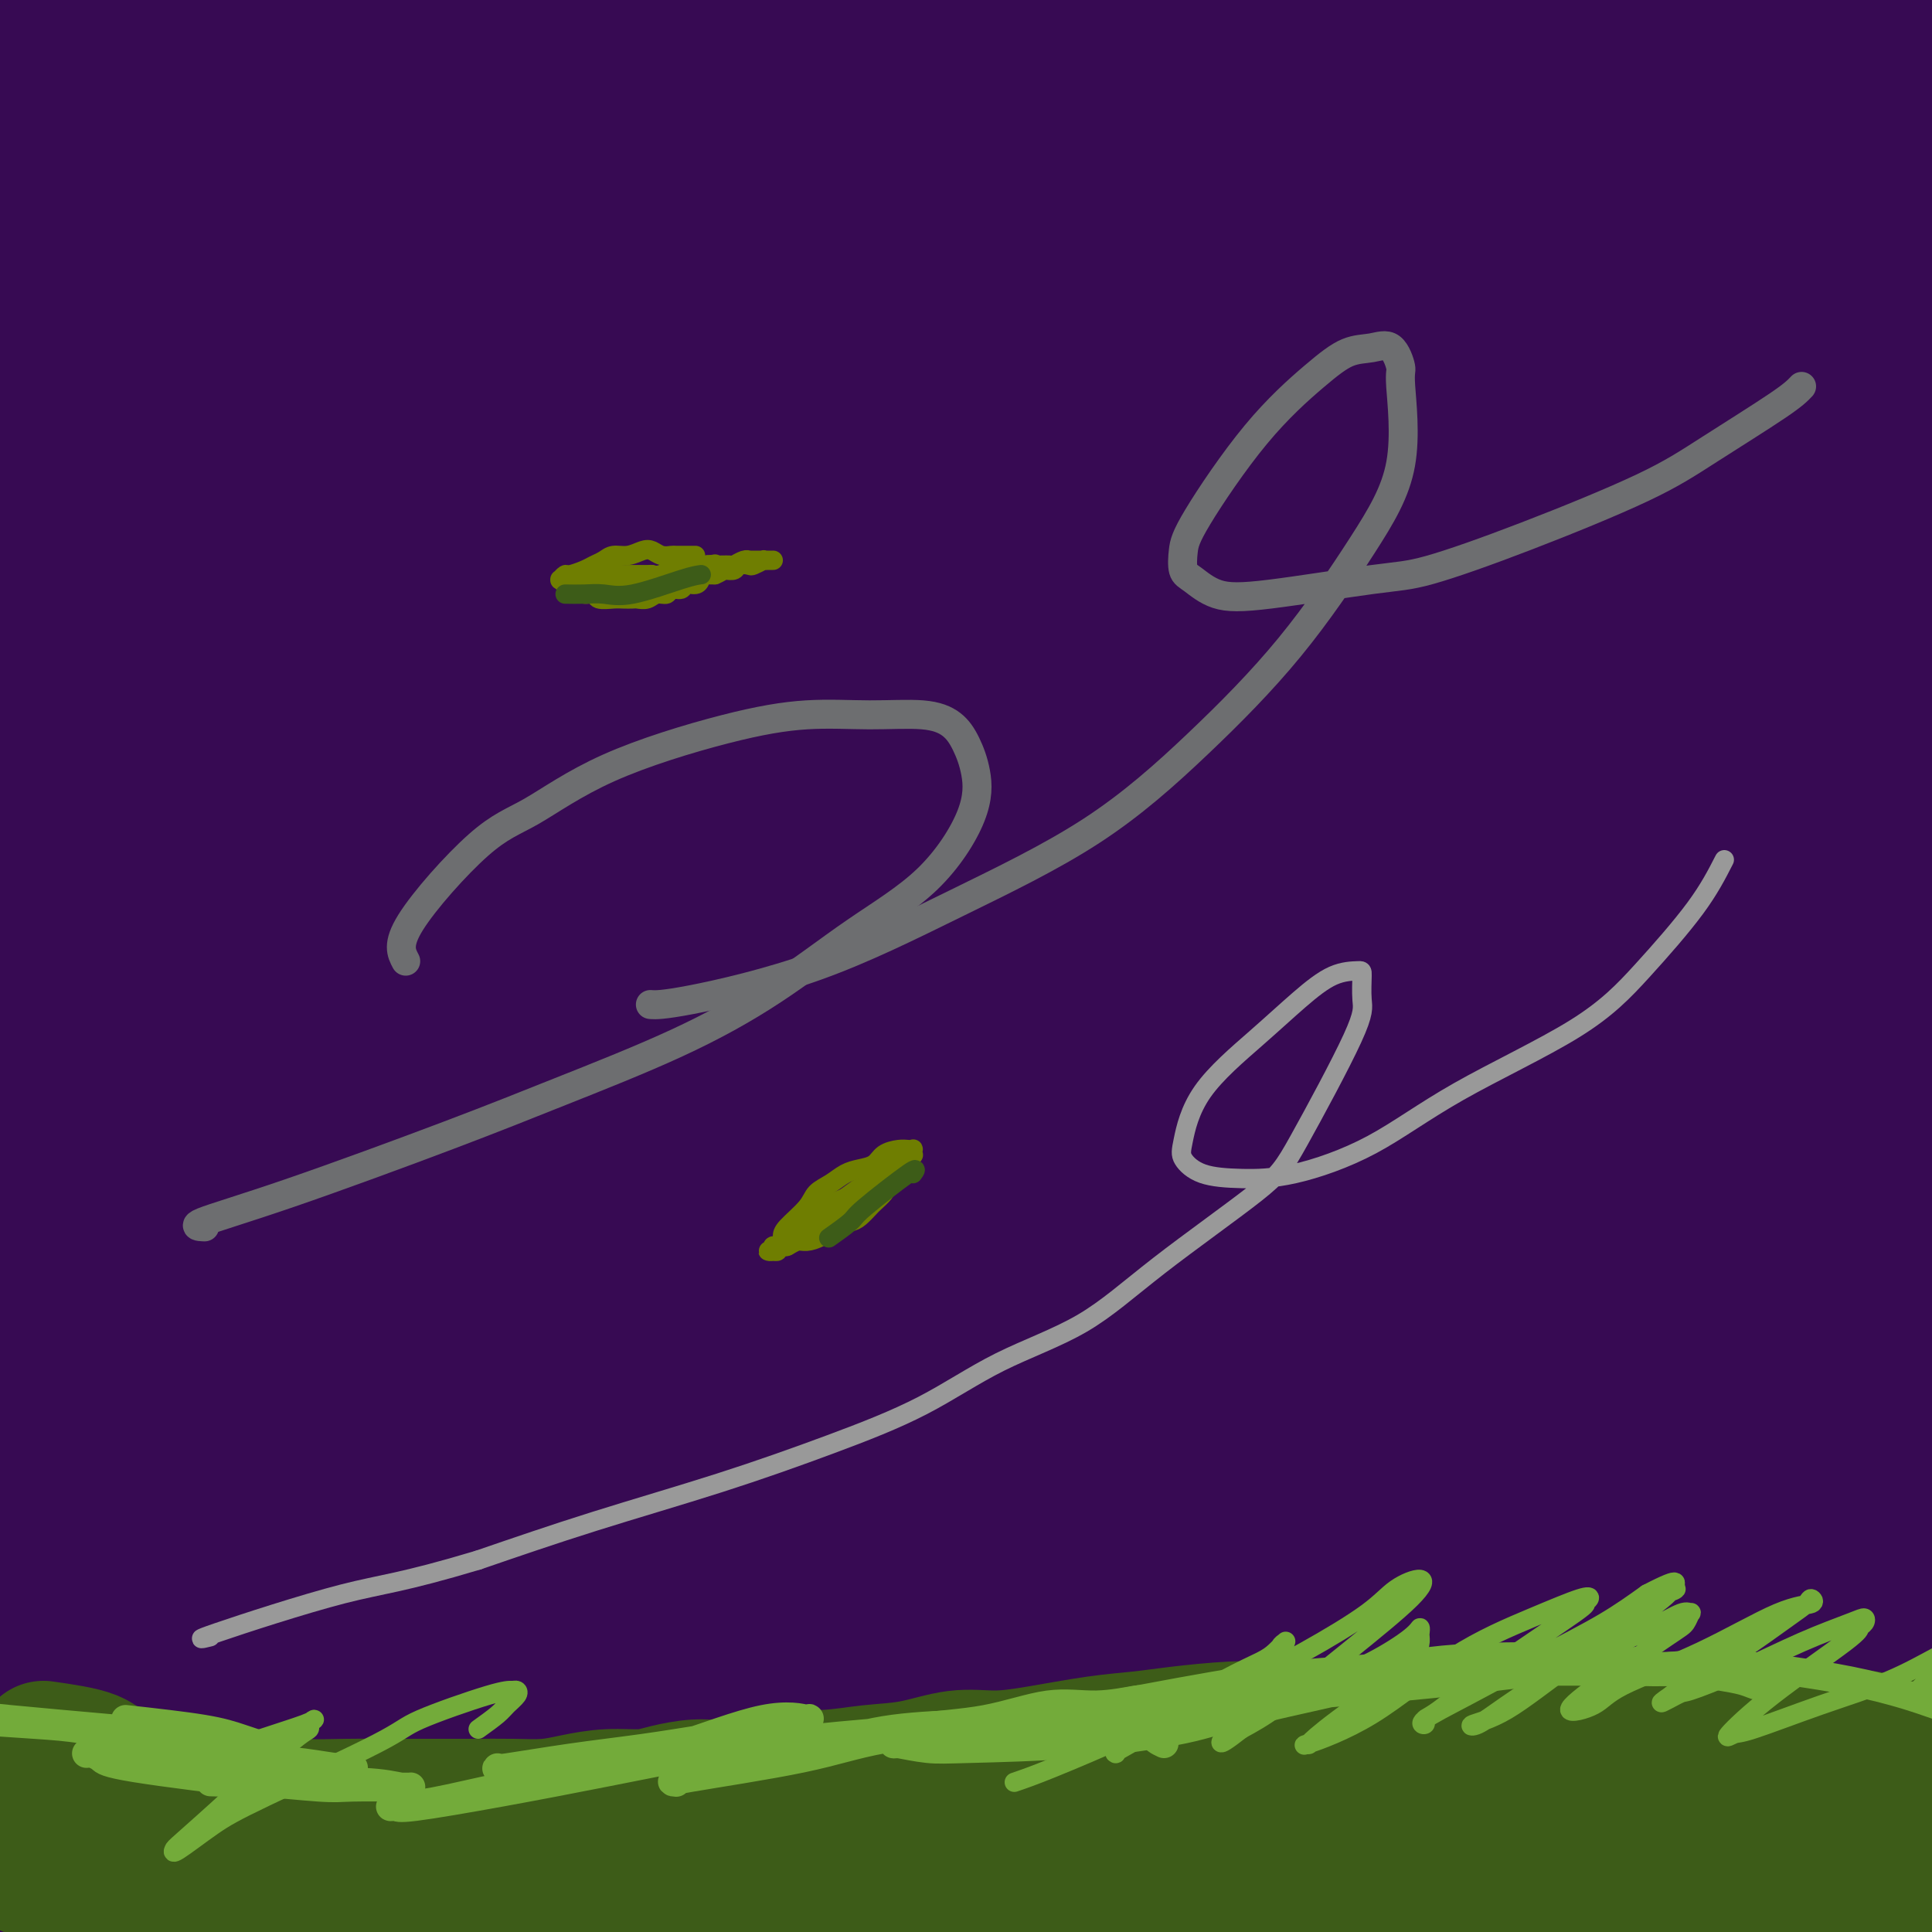
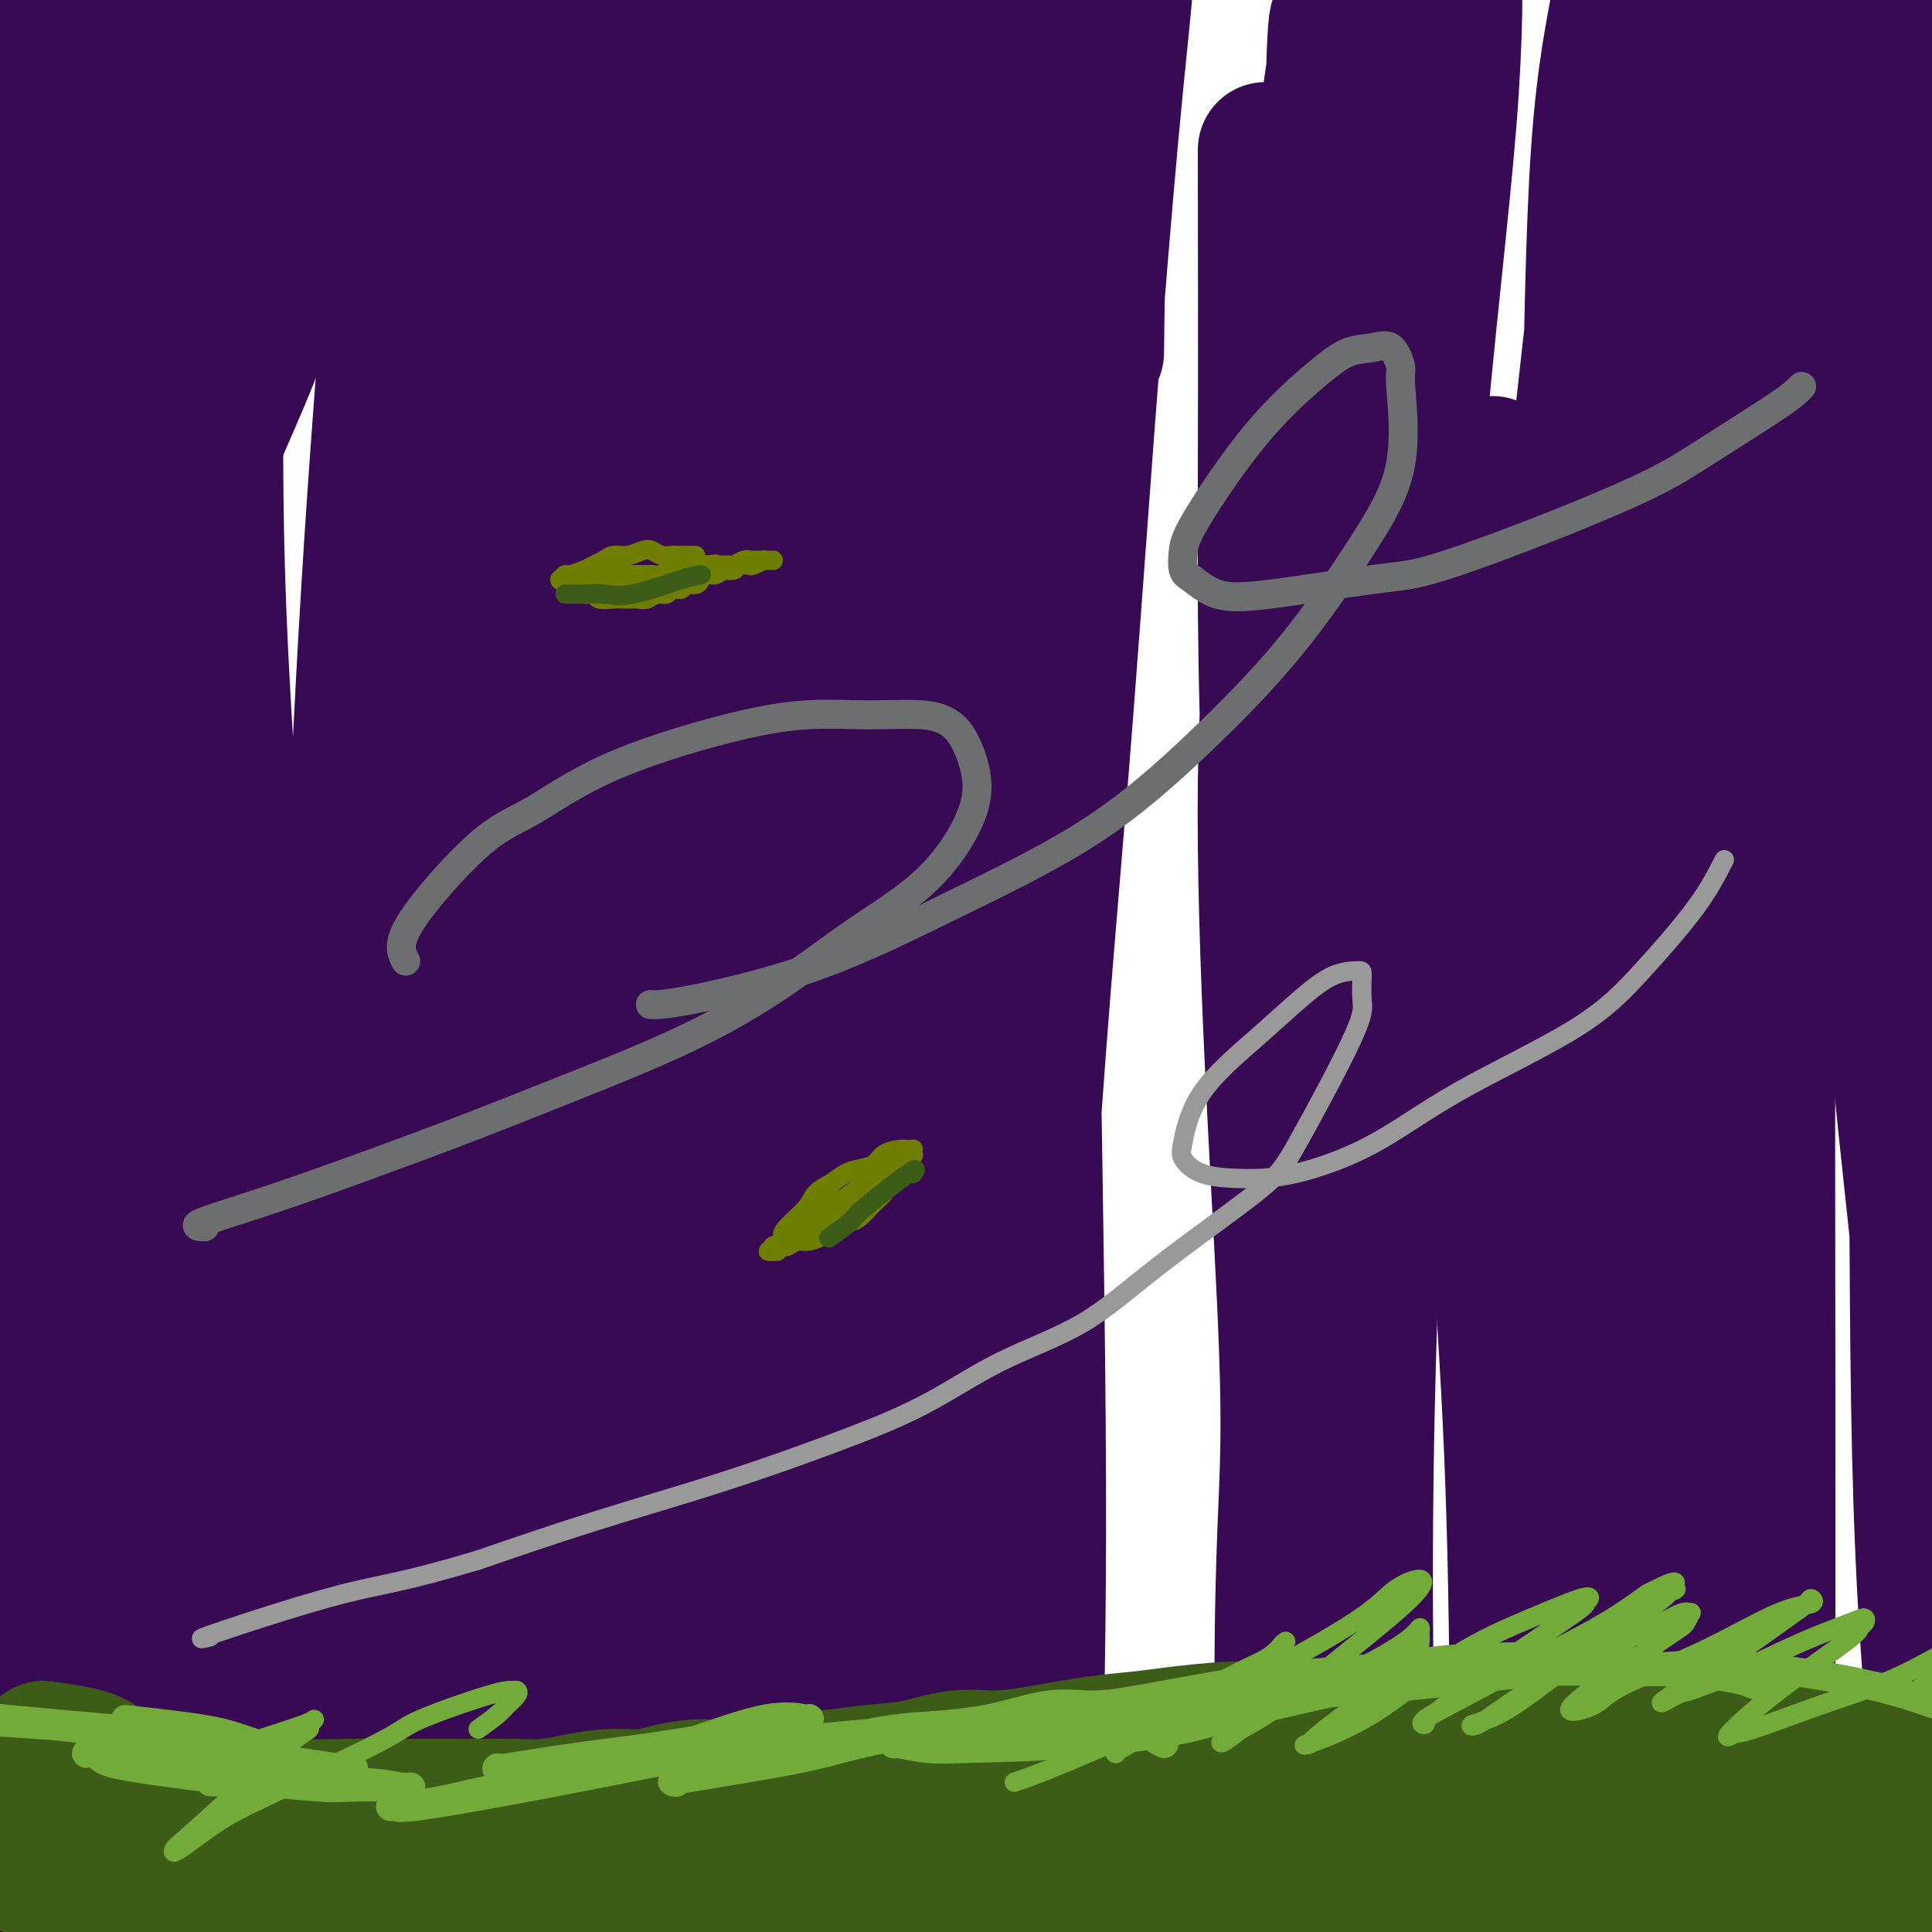
<svg xmlns="http://www.w3.org/2000/svg" viewBox="0 0 400 400" version="1.1">
  <g fill="none" stroke="#370A53" stroke-width="28" stroke-linecap="round" stroke-linejoin="round">
-     <path d="M350,141c-1.608,8.697 -3.216,17.394 -5,31c-1.784,13.606 -3.742,32.120 -5,57c-1.258,24.880 -1.814,56.125 -2,83c-0.186,26.875 -0.000,49.381 0,66c0.000,16.619 -0.185,27.351 1,41c1.185,13.649 3.739,30.216 5,37c1.261,6.784 1.230,3.784 1,4c-0.230,0.216 -0.657,3.649 0,-15c0.657,-18.649 2.400,-59.379 3,-89c0.600,-29.621 0.059,-48.134 0,-76c-0.059,-27.866 0.364,-65.086 2,-96c1.636,-30.914 4.486,-55.521 6,-80c1.514,-24.479 1.693,-48.829 3,-65c1.307,-16.171 3.744,-24.161 5,-28c1.256,-3.839 1.332,-3.526 2,-2c0.668,1.526 1.927,4.267 2,17c0.073,12.733 -1.040,35.459 -2,61c-0.960,25.541 -1.767,53.897 -2,85c-0.233,31.103 0.109,64.954 0,94c-0.109,29.046 -0.670,53.288 0,74c0.670,20.712 2.571,37.894 4,50c1.429,12.106 2.386,19.136 3,23c0.614,3.864 0.887,4.563 2,2c1.113,-2.563 3.067,-8.387 5,-26c1.933,-17.613 3.844,-47.016 5,-69c1.156,-21.984 1.559,-36.551 1,-70c-0.559,-33.449 -2.078,-85.780 0,-122c2.078,-36.220 7.752,-56.328 12,-74c4.248,-17.672 7.071,-32.906 9,-40c1.929,-7.094 2.965,-6.047 4,-5" />
    <path d="M409,9c2.160,-5.928 1.061,1.752 1,9c-0.061,7.248 0.917,14.062 0,30c-0.917,15.938 -3.728,40.999 -6,72c-2.272,31.001 -4.006,67.942 -4,104c0.006,36.058 1.753,71.232 3,99c1.247,27.768 1.994,48.130 3,63c1.006,14.870 2.272,24.249 3,31c0.728,6.751 0.918,10.873 1,11c0.082,0.127 0.056,-3.740 0,-6c-0.056,-2.260 -0.143,-2.912 0,-24c0.143,-21.088 0.516,-62.611 0,-102c-0.516,-39.389 -1.921,-76.644 -2,-113c-0.079,-36.356 1.169,-71.814 3,-105c1.831,-33.186 4.244,-64.102 7,-91c2.756,-26.898 5.856,-49.780 8,-63c2.144,-13.220 3.332,-16.779 4,-17c0.668,-0.221 0.817,2.896 1,4c0.183,1.104 0.402,0.195 -1,7c-1.402,6.805 -4.425,21.323 -9,44c-4.575,22.677 -10.703,53.512 -15,88c-4.297,34.488 -6.764,72.630 -8,111c-1.236,38.370 -1.242,76.969 -1,108c0.242,31.031 0.731,54.496 3,82c2.269,27.504 6.318,59.048 8,73c1.682,13.952 0.998,10.313 1,11c0.002,0.687 0.689,5.700 1,6c0.311,0.300 0.246,-4.113 0,-17c-0.246,-12.887 -0.674,-34.248 -3,-65c-2.326,-30.752 -6.549,-70.895 -10,-103c-3.451,-32.105 -6.129,-56.173 -8,-93c-1.871,-36.827 -2.936,-86.414 -4,-136" />
    <path d="M385,27c-0.319,-38.325 0.883,-66.137 2,-87c1.117,-20.863 2.149,-34.779 3,-41c0.851,-6.221 1.520,-4.749 2,-3c0.480,1.749 0.770,3.775 0,13c-0.770,9.225 -2.599,25.648 -7,53c-4.401,27.352 -11.375,65.633 -15,106c-3.625,40.367 -3.900,82.819 -4,121c-0.100,38.181 -0.026,72.090 0,99c0.026,26.910 0.005,46.821 0,63c-0.005,16.179 0.008,28.626 0,37c-0.008,8.374 -0.035,12.674 0,14c0.035,1.326 0.133,-0.321 0,-5c-0.133,-4.679 -0.496,-12.391 -3,-41c-2.504,-28.609 -7.150,-78.116 -9,-120c-1.850,-41.884 -0.903,-76.146 -1,-113c-0.097,-36.854 -1.238,-76.301 0,-110c1.238,-33.699 4.855,-61.652 8,-79c3.145,-17.348 5.819,-24.092 8,-31c2.181,-6.908 3.869,-13.981 3,0c-0.869,13.981 -4.294,49.017 -7,84c-2.706,34.983 -4.691,69.913 -7,108c-2.309,38.087 -4.942,79.330 -6,115c-1.058,35.670 -0.543,65.765 0,92c0.543,26.235 1.112,48.610 2,67c0.888,18.390 2.094,32.797 3,42c0.906,9.203 1.514,13.204 2,15c0.486,1.796 0.852,1.389 0,-14c-0.852,-15.389 -2.922,-45.758 -5,-73c-2.078,-27.242 -4.165,-51.355 -5,-61c-0.835,-9.645 -0.417,-4.823 0,0" />
    <path d="M341,26c0.972,-25.133 1.944,-50.266 3,-65c1.056,-14.734 2.195,-19.069 3,-20c0.805,-0.931 1.277,1.543 1,6c-0.277,4.457 -1.302,10.899 -3,27c-1.698,16.101 -4.070,41.862 -7,70c-2.930,28.138 -6.417,58.653 -9,103c-2.583,44.347 -4.263,102.527 -5,136c-0.737,33.473 -0.530,42.240 0,62c0.530,19.760 1.383,50.515 2,66c0.617,15.485 0.998,15.702 1,16c0.002,0.298 -0.375,0.676 0,-4c0.375,-4.676 1.501,-14.408 2,-35c0.499,-20.592 0.369,-52.045 0,-86c-0.369,-33.955 -0.978,-70.414 -1,-105c-0.022,-34.586 0.541,-67.300 1,-96c0.459,-28.700 0.812,-53.386 2,-70c1.188,-16.614 3.210,-25.155 4,-30c0.790,-4.845 0.347,-5.994 0,1c-0.347,6.994 -0.597,22.133 -1,30c-0.403,7.867 -0.959,8.463 -3,25c-2.041,16.537 -5.566,49.013 -9,82c-3.434,32.987 -6.776,66.483 -8,98c-1.224,31.517 -0.329,61.054 0,88c0.329,26.946 0.091,51.301 0,66c-0.091,14.699 -0.034,19.741 0,21c0.034,1.259 0.045,-1.265 0,-1c-0.045,0.265 -0.146,3.318 0,-15c0.146,-18.318 0.539,-58.009 -1,-95c-1.539,-36.991 -5.011,-71.283 -6,-105c-0.989,-33.717 0.506,-66.858 2,-100" />
-     <path d="M309,96c0.762,-31.381 1.667,-59.835 3,-81c1.333,-21.165 3.096,-35.043 4,-42c0.904,-6.957 0.950,-6.995 1,-5c0.050,1.995 0.102,6.021 -1,13c-1.102,6.979 -3.360,16.909 -6,35c-2.640,18.091 -5.664,44.342 -9,77c-3.336,32.658 -6.985,71.725 -9,109c-2.015,37.275 -2.398,72.760 -2,105c0.398,32.240 1.576,61.234 2,78c0.424,16.766 0.094,21.304 0,25c-0.094,3.696 0.048,6.549 0,5c-0.048,-1.549 -0.287,-7.499 0,-13c0.287,-5.501 1.099,-10.554 0,-46c-1.099,-35.446 -4.108,-101.284 -6,-139c-1.892,-37.716 -2.666,-47.310 -2,-83c0.666,-35.690 2.771,-97.475 5,-132c2.229,-34.525 4.581,-41.791 6,-49c1.419,-7.209 1.903,-14.362 2,-15c0.097,-0.638 -0.195,5.237 0,7c0.195,1.763 0.875,-0.587 -1,32c-1.875,32.587 -6.305,100.110 -8,133c-1.695,32.890 -0.654,31.146 0,56c0.654,24.854 0.922,76.305 4,117c3.078,40.695 8.966,70.633 13,93c4.034,22.367 6.214,37.164 8,48c1.786,10.836 3.177,17.713 4,21c0.823,3.287 1.077,2.986 1,-4c-0.077,-6.986 -0.485,-20.656 -4,-45c-3.515,-24.344 -10.139,-59.362 -14,-94c-3.861,-34.638 -4.960,-68.897 -6,-101c-1.040,-32.103 -2.020,-62.052 -3,-92" />
    <path d="M291,109c-1.501,-44.694 -0.754,-59.929 1,-77c1.754,-17.071 4.515,-35.979 6,-45c1.485,-9.021 1.693,-8.157 2,-7c0.307,1.157 0.712,2.607 1,9c0.288,6.393 0.459,17.731 -1,36c-1.459,18.269 -4.547,43.471 -7,72c-2.453,28.529 -4.269,60.385 -6,95c-1.731,34.615 -3.376,71.990 -4,102c-0.624,30.010 -0.227,52.654 0,66c0.227,13.346 0.284,17.394 0,20c-0.284,2.606 -0.910,3.769 -1,-3c-0.090,-6.769 0.357,-21.469 0,-45c-0.357,-23.531 -1.518,-55.894 -3,-90c-1.482,-34.106 -3.285,-69.955 -4,-95c-0.715,-25.045 -0.344,-39.284 0,-61c0.344,-21.716 0.660,-50.908 1,-66c0.340,-15.092 0.706,-16.084 1,-16c0.294,0.084 0.518,1.243 0,5c-0.518,3.757 -1.777,10.110 -3,23c-1.223,12.890 -2.409,32.316 -5,53c-2.591,20.684 -6.589,42.628 -7,77c-0.411,34.372 2.763,81.174 4,108c1.237,26.826 0.538,33.678 0,48c-0.538,14.322 -0.914,36.116 0,50c0.914,13.884 3.117,19.860 4,22c0.883,2.140 0.447,0.444 0,-1c-0.447,-1.444 -0.904,-2.636 0,-17c0.904,-14.364 3.170,-41.902 2,-77c-1.170,-35.098 -5.777,-77.757 -8,-112c-2.223,-34.243 -2.064,-60.069 -2,-84c0.064,-23.931 0.032,-45.965 0,-68" />
-     <path d="M262,31c-0.126,-30.848 0.559,-31.969 1,-34c0.441,-2.031 0.638,-4.973 1,-5c0.362,-0.027 0.887,2.862 1,8c0.113,5.138 -0.187,12.526 -1,26c-0.813,13.474 -2.138,33.033 -4,58c-1.862,24.967 -4.261,55.342 -5,87c-0.739,31.658 0.181,64.599 0,93c-0.181,28.401 -1.464,52.263 -2,71c-0.536,18.737 -0.326,32.349 0,40c0.326,7.651 0.766,9.341 1,12c0.234,2.659 0.261,6.287 0,-4c-0.261,-10.287 -0.808,-34.488 -1,-54c-0.192,-19.512 -0.027,-34.336 -1,-68c-0.973,-33.664 -3.084,-86.167 -4,-117c-0.916,-30.833 -0.639,-39.996 0,-62c0.639,-22.004 1.638,-56.849 2,-75c0.362,-18.151 0.086,-19.608 0,-20c-0.086,-0.392 0.017,0.281 0,3c-0.017,2.719 -0.156,7.485 -1,17c-0.844,9.515 -2.395,23.779 -4,44c-1.605,20.221 -3.266,46.400 -5,74c-1.734,27.600 -3.542,56.622 -5,97c-1.458,40.378 -2.565,92.114 -3,119c-0.435,26.886 -0.198,28.924 0,36c0.198,7.076 0.355,19.189 1,25c0.645,5.811 1.776,5.318 2,5c0.224,-0.318 -0.459,-0.461 -1,-15c-0.541,-14.539 -0.939,-43.474 -2,-68c-1.061,-24.526 -2.786,-44.642 -4,-70c-1.214,-25.358 -1.918,-55.960 -2,-87c-0.082,-31.040 0.459,-62.520 1,-94" />
    <path d="M227,73c0.417,-40.322 1.961,-50.625 3,-61c1.039,-10.375 1.574,-20.820 2,-25c0.426,-4.180 0.743,-2.094 1,0c0.257,2.094 0.453,4.195 0,10c-0.453,5.805 -1.554,15.313 -3,31c-1.446,15.687 -3.236,37.553 -5,61c-1.764,23.447 -3.502,48.476 -6,79c-2.498,30.524 -5.756,66.545 -7,99c-1.244,32.455 -0.472,61.345 0,81c0.472,19.655 0.645,30.075 1,36c0.355,5.925 0.892,7.355 1,8c0.108,0.645 -0.212,0.505 0,-11c0.212,-11.505 0.957,-34.375 1,-64c0.043,-29.625 -0.615,-66.006 -1,-91c-0.385,-24.994 -0.496,-38.603 -1,-65c-0.504,-26.397 -1.399,-65.583 -2,-93c-0.601,-27.417 -0.906,-43.067 -1,-53c-0.094,-9.933 0.024,-14.151 0,-14c-0.024,0.151 -0.189,4.672 0,6c0.189,1.328 0.733,-0.536 -1,21c-1.733,21.536 -5.742,66.471 -9,106c-3.258,39.529 -5.763,73.653 -7,107c-1.237,33.347 -1.205,65.916 -1,90c0.205,24.084 0.582,39.682 1,50c0.418,10.318 0.878,15.355 1,16c0.122,0.645 -0.094,-3.101 0,-4c0.094,-0.899 0.500,1.048 -1,-20c-1.500,-21.048 -4.904,-65.090 -7,-101c-2.096,-35.910 -2.885,-63.689 -3,-91c-0.115,-27.311 0.442,-54.156 1,-81" />
    <path d="M184,100c0.305,-40.407 2.068,-55.425 4,-71c1.932,-15.575 4.034,-31.708 5,-40c0.966,-8.292 0.798,-8.743 1,-8c0.202,0.743 0.776,2.681 1,7c0.224,4.319 0.098,11.019 -1,26c-1.098,14.981 -3.168,38.242 -5,63c-1.832,24.758 -3.426,51.013 -5,80c-1.574,28.987 -3.130,60.707 -4,91c-0.870,30.293 -1.055,59.160 -1,81c0.055,21.840 0.352,36.654 1,49c0.648,12.346 1.649,22.223 2,26c0.351,3.777 0.053,1.455 0,0c-0.053,-1.455 0.141,-2.042 0,-13c-0.141,-10.958 -0.616,-32.285 -2,-67c-1.384,-34.715 -3.678,-82.818 -5,-117c-1.322,-34.182 -1.672,-54.445 -2,-75c-0.328,-20.555 -0.632,-41.403 -1,-59c-0.368,-17.597 -0.798,-31.944 -1,-40c-0.202,-8.056 -0.174,-9.821 0,-11c0.174,-1.179 0.494,-1.772 0,5c-0.494,6.772 -1.803,20.908 -3,33c-1.197,12.092 -2.283,22.139 -4,41c-1.717,18.861 -4.064,46.537 -6,75c-1.936,28.463 -3.460,57.715 -4,85c-0.540,27.285 -0.094,52.604 0,72c0.094,19.396 -0.164,32.868 0,42c0.164,9.132 0.748,13.922 1,16c0.252,2.078 0.171,1.444 0,-2c-0.171,-3.444 -0.431,-9.696 0,-28c0.431,-18.304 1.552,-48.658 2,-83c0.448,-34.342 0.224,-72.671 0,-111" />
    <path d="M157,167c0.685,-48.883 1.399,-59.092 2,-76c0.601,-16.908 1.090,-40.517 2,-55c0.910,-14.483 2.241,-19.840 3,-22c0.759,-2.160 0.946,-1.121 1,1c0.054,2.121 -0.024,5.326 0,14c0.024,8.674 0.149,22.817 0,43c-0.149,20.183 -0.572,46.405 -1,73c-0.428,26.595 -0.860,53.564 -1,83c-0.140,29.436 0.011,61.340 0,86c-0.011,24.660 -0.184,42.077 0,54c0.184,11.923 0.727,18.352 1,21c0.273,2.648 0.277,1.514 0,-1c-0.277,-2.514 -0.835,-6.408 -2,-21c-1.165,-14.592 -2.939,-39.880 -5,-74c-2.061,-34.120 -4.410,-77.071 -6,-109c-1.590,-31.929 -2.421,-52.835 -3,-74c-0.579,-21.165 -0.907,-42.588 -1,-58c-0.093,-15.412 0.049,-24.811 0,-29c-0.049,-4.189 -0.289,-3.167 0,-4c0.289,-0.833 1.107,-3.521 1,9c-0.107,12.521 -1.140,40.253 -2,63c-0.860,22.747 -1.547,40.511 -2,57c-0.453,16.489 -0.671,31.704 -1,55c-0.329,23.296 -0.768,54.674 -1,81c-0.232,26.326 -0.256,47.599 0,65c0.256,17.401 0.793,30.929 1,38c0.207,7.071 0.086,7.685 0,10c-0.086,2.315 -0.136,6.332 0,-5c0.136,-11.332 0.460,-38.012 -1,-68c-1.460,-29.988 -4.703,-63.282 -7,-94c-2.297,-30.718 -3.649,-58.859 -5,-87" />
    <path d="M130,143c-2.701,-41.702 -3.455,-55.455 -4,-73c-0.545,-17.545 -0.882,-38.880 -1,-53c-0.118,-14.120 -0.017,-21.024 0,-24c0.017,-2.976 -0.051,-2.025 0,0c0.051,2.025 0.221,5.123 0,14c-0.221,8.877 -0.831,23.532 -2,46c-1.169,22.468 -2.895,52.749 -4,81c-1.105,28.251 -1.588,54.471 -2,82c-0.412,27.529 -0.752,56.368 -1,82c-0.248,25.632 -0.403,48.057 0,66c0.403,17.943 1.366,31.404 2,41c0.634,9.596 0.941,15.329 1,17c0.059,1.671 -0.128,-0.718 0,-3c0.128,-2.282 0.572,-4.458 0,-27c-0.572,-22.542 -2.160,-65.451 -3,-103c-0.840,-37.549 -0.931,-69.739 -1,-95c-0.069,-25.261 -0.116,-43.593 0,-68c0.116,-24.407 0.396,-54.890 1,-81c0.604,-26.110 1.533,-47.848 2,-57c0.467,-9.152 0.472,-5.717 1,-8c0.528,-2.283 1.577,-10.285 0,10c-1.577,20.285 -5.782,68.858 -8,93c-2.218,24.142 -2.449,23.852 -4,42c-1.551,18.148 -4.422,54.734 -6,88c-1.578,33.266 -1.862,63.213 -2,91c-0.138,27.787 -0.130,53.414 0,74c0.130,20.586 0.383,36.129 1,44c0.617,7.871 1.598,8.068 2,6c0.402,-2.068 0.224,-6.403 0,-22c-0.224,-15.597 -0.492,-42.456 -2,-71c-1.508,-28.544 -4.254,-58.772 -7,-89" />
    <path d="M93,246c-1.475,-23.040 -1.662,-36.138 -3,-63c-1.338,-26.862 -3.826,-67.486 -5,-95c-1.174,-27.514 -1.034,-41.916 -1,-52c0.034,-10.084 -0.039,-15.848 0,-18c0.039,-2.152 0.189,-0.692 0,3c-0.189,3.692 -0.717,9.616 -2,25c-1.283,15.384 -3.320,40.229 -5,66c-1.680,25.771 -3.001,52.468 -4,79c-0.999,26.532 -1.675,52.899 -2,80c-0.325,27.101 -0.298,54.934 0,77c0.298,22.066 0.868,38.363 1,49c0.132,10.637 -0.175,15.613 0,19c0.175,3.387 0.830,5.185 0,-3c-0.830,-8.185 -3.147,-26.354 -6,-48c-2.853,-21.646 -6.244,-46.769 -9,-75c-2.756,-28.231 -4.878,-59.569 -7,-89c-2.122,-29.431 -4.243,-56.955 -5,-83c-0.757,-26.045 -0.151,-50.610 0,-69c0.151,-18.390 -0.155,-30.605 0,-37c0.155,-6.395 0.770,-6.969 1,-7c0.230,-0.031 0.076,0.480 0,7c-0.076,6.520 -0.074,19.047 -1,38c-0.926,18.953 -2.780,44.331 -4,69c-1.220,24.669 -1.806,48.630 -2,74c-0.194,25.370 0.003,52.151 0,75c-0.003,22.849 -0.207,41.766 0,56c0.207,14.234 0.826,23.784 1,28c0.174,4.216 -0.098,3.099 0,4c0.098,0.901 0.565,3.819 0,-5c-0.565,-8.819 -2.161,-29.377 -4,-48c-1.839,-18.623 -3.919,-35.312 -6,-52" />
    <path d="M30,251c-2.637,-34.057 -4.231,-66.701 -5,-87c-0.769,-20.299 -0.713,-28.253 -1,-43c-0.287,-14.747 -0.917,-36.288 -1,-47c-0.083,-10.712 0.381,-10.594 0,-10c-0.381,0.594 -1.609,1.665 -2,5c-0.391,3.335 0.053,8.935 0,21c-0.053,12.065 -0.603,30.594 -1,51c-0.397,20.406 -0.642,42.690 -1,66c-0.358,23.310 -0.828,47.645 -1,69c-0.172,21.355 -0.044,39.729 0,57c0.044,17.271 0.004,33.440 0,43c-0.004,9.560 0.028,12.511 0,13c-0.028,0.489 -0.117,-1.484 0,-1c0.117,0.484 0.442,3.423 0,-4c-0.442,-7.423 -1.649,-25.210 -2,-40c-0.351,-14.790 0.154,-26.582 -1,-44c-1.154,-17.418 -3.966,-40.462 -5,-64c-1.034,-23.538 -0.291,-47.570 0,-64c0.291,-16.430 0.130,-25.258 0,-32c-0.130,-6.742 -0.228,-11.398 0,-11c0.228,0.398 0.781,5.851 1,10c0.219,4.149 0.105,6.994 0,13c-0.105,6.006 -0.200,15.173 0,32c0.200,16.827 0.695,41.313 1,63c0.305,21.687 0.422,40.576 1,60c0.578,19.424 1.619,39.383 2,57c0.381,17.617 0.102,32.892 0,44c-0.102,11.108 -0.027,18.050 0,21c0.027,2.950 0.007,1.910 0,1c-0.007,-0.910 -0.002,-1.688 0,-5c0.002,-3.312 0.001,-9.156 0,-15" />
    <path d="M15,410c-0.921,-10.583 -3.224,-27.539 -5,-50c-1.776,-22.461 -3.026,-50.426 -4,-71c-0.974,-20.574 -1.673,-33.756 -2,-46c-0.327,-12.244 -0.283,-23.549 0,-31c0.283,-7.451 0.806,-11.048 1,-13c0.194,-1.952 0.058,-2.258 0,0c-0.058,2.258 -0.038,7.081 0,13c0.038,5.919 0.094,12.932 0,26c-0.094,13.068 -0.338,32.189 0,50c0.338,17.811 1.257,34.312 2,53c0.743,18.688 1.309,39.565 2,55c0.691,15.435 1.506,25.430 2,33c0.494,7.570 0.665,12.715 1,15c0.335,2.285 0.833,1.711 1,0c0.167,-1.711 0.003,-4.557 0,-7c-0.003,-2.443 0.154,-4.482 0,-14c-0.154,-9.518 -0.620,-26.514 0,-47c0.620,-20.486 2.327,-44.461 3,-59c0.673,-14.539 0.312,-19.642 1,-28c0.688,-8.358 2.425,-19.970 3,-25c0.575,-5.030 -0.013,-3.476 0,-1c0.013,2.476 0.625,5.876 1,9c0.375,3.124 0.512,5.972 1,14c0.488,8.028 1.325,21.236 2,35c0.675,13.764 1.187,28.085 2,42c0.813,13.915 1.927,27.425 3,38c1.073,10.575 2.105,18.215 3,22c0.895,3.785 1.652,3.716 2,3c0.348,-0.716 0.286,-2.077 1,-4c0.714,-1.923 2.204,-4.406 4,-12c1.796,-7.594 3.898,-20.297 6,-33" />
    <path d="M45,377c2.292,-15.542 2.523,-29.896 3,-44c0.477,-14.104 1.199,-27.959 2,-39c0.801,-11.041 1.681,-19.270 2,-23c0.319,-3.730 0.078,-2.961 0,-1c-0.078,1.961 0.006,5.116 0,7c-0.006,1.884 -0.103,2.499 0,11c0.103,8.501 0.406,24.889 1,39c0.594,14.111 1.480,25.946 2,38c0.520,12.054 0.674,24.328 1,34c0.326,9.672 0.825,16.742 1,21c0.175,4.258 0.028,5.705 0,6c-0.028,0.295 0.063,-0.562 0,-2c-0.063,-1.438 -0.280,-3.456 0,-8c0.280,-4.544 1.059,-11.614 2,-24c0.941,-12.386 2.046,-30.088 3,-47c0.954,-16.912 1.758,-33.034 3,-49c1.242,-15.966 2.921,-31.777 4,-43c1.079,-11.223 1.556,-17.858 2,-22c0.444,-4.142 0.855,-5.792 1,-5c0.145,0.792 0.025,4.027 0,6c-0.025,1.973 0.043,2.684 0,14c-0.043,11.316 -0.199,33.237 0,50c0.199,16.763 0.753,28.367 2,42c1.247,13.633 3.187,29.294 4,35c0.813,5.706 0.499,1.458 1,-2c0.501,-3.458 1.817,-6.125 4,-19c2.183,-12.875 5.235,-35.956 7,-61c1.765,-25.044 2.244,-52.050 4,-79c1.756,-26.950 4.787,-53.843 7,-78c2.213,-24.157 3.606,-45.579 5,-67" />
-     <path d="M106,67c4.719,-54.154 5.015,-47.039 6,-52c0.985,-4.961 2.658,-22.000 4,-31c1.342,-9.000 2.354,-9.963 3,-10c0.646,-0.037 0.926,0.853 1,5c0.074,4.147 -0.057,11.551 0,19c0.057,7.449 0.301,14.942 0,33c-0.301,18.058 -1.148,46.680 -2,69c-0.852,22.320 -1.709,38.336 -2,55c-0.291,16.664 -0.016,33.975 0,49c0.016,15.025 -0.225,27.763 0,39c0.225,11.237 0.918,20.974 2,27c1.082,6.026 2.553,8.342 3,9c0.447,0.658 -0.131,-0.342 1,-3c1.131,-2.658 3.970,-6.974 8,-20c4.030,-13.026 9.251,-34.762 13,-58c3.749,-23.238 6.027,-47.977 9,-74c2.973,-26.023 6.640,-53.331 10,-78c3.360,-24.669 6.413,-46.701 10,-69c3.587,-22.299 7.707,-44.865 10,-57c2.293,-12.135 2.760,-13.837 4,-16c1.240,-2.163 3.252,-4.785 4,-5c0.748,-0.215 0.233,1.979 0,6c-0.233,4.021 -0.184,9.870 -2,30c-1.816,20.130 -5.498,54.540 -8,75c-2.502,20.460 -3.823,26.968 -5,39c-1.177,12.032 -2.210,29.587 -3,44c-0.790,14.413 -1.339,25.682 -2,35c-0.661,9.318 -1.435,16.683 -2,22c-0.565,5.317 -0.921,8.585 -1,10c-0.079,1.415 0.120,0.976 0,-1c-0.120,-1.976 -0.560,-5.488 -1,-9" />
+     <path d="M106,67c4.719,-54.154 5.015,-47.039 6,-52c0.985,-4.961 2.658,-22.000 4,-31c1.342,-9.000 2.354,-9.963 3,-10c0.646,-0.037 0.926,0.853 1,5c0.074,4.147 -0.057,11.551 0,19c0.057,7.449 0.301,14.942 0,33c-0.301,18.058 -1.148,46.680 -2,69c-0.852,22.320 -1.709,38.336 -2,55c-0.291,16.664 -0.016,33.975 0,49c0.016,15.025 -0.225,27.763 0,39c0.225,11.237 0.918,20.974 2,27c1.082,6.026 2.553,8.342 3,9c0.447,0.658 -0.131,-0.342 1,-3c1.131,-2.658 3.970,-6.974 8,-20c4.030,-13.026 9.251,-34.762 13,-58c3.749,-23.238 6.027,-47.977 9,-74c3.360,-24.669 6.413,-46.701 10,-69c3.587,-22.299 7.707,-44.865 10,-57c2.293,-12.135 2.760,-13.837 4,-16c1.240,-2.163 3.252,-4.785 4,-5c0.748,-0.215 0.233,1.979 0,6c-0.233,4.021 -0.184,9.870 -2,30c-1.816,20.130 -5.498,54.540 -8,75c-2.502,20.460 -3.823,26.968 -5,39c-1.177,12.032 -2.210,29.587 -3,44c-0.790,14.413 -1.339,25.682 -2,35c-0.661,9.318 -1.435,16.683 -2,22c-0.565,5.317 -0.921,8.585 -1,10c-0.079,1.415 0.120,0.976 0,-1c-0.120,-1.976 -0.560,-5.488 -1,-9" />
    <path d="M166,150c-0.178,-7.469 -0.125,-21.143 0,-40c0.125,-18.857 0.320,-42.898 0,-64c-0.320,-21.102 -1.157,-39.264 -2,-58c-0.843,-18.736 -1.693,-38.046 -3,-49c-1.307,-10.954 -3.073,-13.551 -4,-15c-0.927,-1.449 -1.016,-1.751 -2,0c-0.984,1.751 -2.863,5.556 -5,10c-2.137,4.444 -4.532,9.529 -10,29c-5.468,19.471 -14.009,53.328 -19,73c-4.991,19.672 -6.434,25.157 -9,40c-2.566,14.843 -6.257,39.043 -9,56c-2.743,16.957 -4.537,26.672 -6,34c-1.463,7.328 -2.593,12.268 -3,15c-0.407,2.732 -0.089,3.256 0,2c0.089,-1.256 -0.050,-4.292 0,-8c0.050,-3.708 0.289,-8.089 2,-22c1.711,-13.911 4.893,-37.352 7,-60c2.107,-22.648 3.139,-44.504 5,-65c1.861,-20.496 4.551,-39.634 6,-55c1.449,-15.366 1.658,-26.962 2,-34c0.342,-7.038 0.816,-9.520 1,-10c0.184,-0.480 0.078,1.040 0,3c-0.078,1.960 -0.129,4.360 0,10c0.129,5.640 0.438,14.521 0,28c-0.438,13.479 -1.623,31.555 -3,50c-1.377,18.445 -2.946,37.259 -4,54c-1.054,16.741 -1.592,31.408 -2,45c-0.408,13.592 -0.687,26.107 -1,36c-0.313,9.893 -0.661,17.163 -1,22c-0.339,4.837 -0.668,7.239 -1,8c-0.332,0.761 -0.666,-0.120 -1,-1" />
-     <path d="M104,184c-2.238,38.281 -1.333,6.482 -1,-8c0.333,-14.482 0.093,-11.648 0,-21c-0.093,-9.352 -0.041,-30.891 0,-51c0.041,-20.109 0.070,-38.789 0,-56c-0.070,-17.211 -0.240,-32.952 -1,-47c-0.760,-14.048 -2.110,-26.402 -3,-32c-0.890,-5.598 -1.318,-4.439 -2,-3c-0.682,1.439 -1.617,3.158 -3,8c-1.383,4.842 -3.215,12.808 -6,27c-2.785,14.192 -6.525,34.610 -10,54c-3.475,19.390 -6.686,37.751 -9,55c-2.314,17.249 -3.730,33.385 -5,47c-1.270,13.615 -2.392,24.709 -3,33c-0.608,8.291 -0.702,13.781 -1,17c-0.298,3.219 -0.801,4.169 -1,3c-0.199,-1.169 -0.096,-4.456 0,-8c0.096,-3.544 0.183,-7.346 0,-21c-0.183,-13.654 -0.637,-37.160 -1,-60c-0.363,-22.840 -0.637,-45.014 -1,-66c-0.363,-20.986 -0.816,-40.783 -1,-56c-0.184,-15.217 -0.098,-25.853 0,-34c0.098,-8.147 0.207,-13.805 0,-15c-0.207,-1.195 -0.732,2.071 -1,5c-0.268,2.929 -0.279,5.520 -1,8c-0.721,2.480 -2.153,4.848 -4,20c-1.847,15.152 -4.109,43.087 -6,64c-1.891,20.913 -3.410,34.806 -5,48c-1.590,13.194 -3.251,25.691 -4,34c-0.749,8.309 -0.586,12.429 -1,17c-0.414,4.571 -1.404,9.592 -2,11c-0.596,1.408 -0.798,-0.796 -1,-3" />
    <path d="M31,154c-0.399,-1.335 -0.896,-3.172 -1,-9c-0.104,-5.828 0.184,-15.647 0,-32c-0.184,-16.353 -0.841,-39.241 -1,-59c-0.159,-19.759 0.178,-36.390 0,-52c-0.178,-15.610 -0.872,-30.199 -1,-41c-0.128,-10.801 0.311,-17.815 0,-21c-0.311,-3.185 -1.372,-2.543 -2,-1c-0.628,1.543 -0.822,3.985 -1,11c-0.178,7.015 -0.339,18.603 -1,34c-0.661,15.397 -1.822,34.605 -3,52c-1.178,17.395 -2.372,32.978 -3,47c-0.628,14.022 -0.690,26.482 -1,35c-0.310,8.518 -0.868,13.093 -1,18c-0.132,4.907 0.161,10.144 0,12c-0.161,1.856 -0.775,0.330 -1,-2c-0.225,-2.330 -0.061,-5.462 0,-9c0.061,-3.538 0.020,-7.480 0,-18c-0.020,-10.520 -0.019,-27.617 0,-44c0.019,-16.383 0.058,-32.053 0,-46c-0.058,-13.947 -0.212,-26.172 0,-36c0.212,-9.828 0.788,-17.261 1,-22c0.212,-4.739 0.058,-6.786 0,-8c-0.058,-1.214 -0.022,-1.596 0,0c0.022,1.596 0.028,5.170 0,8c-0.028,2.830 -0.091,4.916 0,16c0.091,11.084 0.336,31.168 0,44c-0.336,12.832 -1.253,18.414 -2,28c-0.747,9.586 -1.324,23.178 -2,31c-0.676,7.822 -1.451,9.875 -2,13c-0.549,3.125 -0.871,7.321 -1,9c-0.129,1.679 -0.064,0.839 0,0" />
    <path d="M9,112c-1.083,12.441 -0.290,3.042 0,-2c0.290,-5.042 0.077,-5.729 0,-8c-0.077,-2.271 -0.016,-6.126 0,-13c0.016,-6.874 -0.011,-16.767 0,-22c0.011,-5.233 0.059,-5.804 0,-15c-0.059,-9.196 -0.226,-27.015 0,-40c0.226,-12.985 0.846,-21.134 1,-27c0.154,-5.866 -0.158,-9.448 0,-11c0.158,-1.552 0.785,-1.075 1,0c0.215,1.075 0.019,2.746 0,8c-0.019,5.254 0.139,14.089 0,21c-0.139,6.911 -0.576,11.897 -1,25c-0.424,13.103 -0.836,34.324 -1,48c-0.164,13.676 -0.079,19.808 0,27c0.079,7.192 0.153,15.443 1,20c0.847,4.557 2.468,5.418 3,6c0.532,0.582 -0.026,0.883 0,0c0.026,-0.883 0.637,-2.952 1,-6c0.363,-3.048 0.477,-7.074 1,-14c0.523,-6.926 1.453,-16.750 3,-38c1.547,-21.250 3.711,-53.926 5,-69c1.289,-15.074 1.704,-12.545 2,-19c0.296,-6.455 0.474,-21.895 1,-32c0.526,-10.105 1.399,-14.876 2,-17c0.601,-2.124 0.930,-1.601 1,-1c0.070,0.601 -0.118,1.280 0,3c0.118,1.720 0.541,4.482 1,11c0.459,6.518 0.955,16.791 1,28c0.045,11.209 -0.359,23.355 0,38c0.359,14.645 1.481,31.789 2,43c0.519,11.211 0.434,16.489 1,23c0.566,6.511 1.783,14.256 3,22" />
    <path d="M37,101c2.017,26.792 2.560,10.271 3,4c0.440,-6.271 0.779,-2.292 1,-2c0.221,0.292 0.326,-3.104 3,-10c2.674,-6.896 7.917,-17.290 12,-30c4.083,-12.710 7.007,-27.734 10,-42c2.993,-14.266 6.055,-27.775 9,-40c2.945,-12.225 5.773,-23.167 8,-31c2.227,-7.833 3.854,-12.557 5,-15c1.146,-2.443 1.810,-2.606 2,-2c0.190,0.606 -0.096,1.979 0,4c0.096,2.021 0.572,4.688 1,14c0.428,9.312 0.808,25.267 1,39c0.192,13.733 0.195,25.242 0,33c-0.195,7.758 -0.590,11.765 -1,19c-0.410,7.235 -0.837,17.699 -1,23c-0.163,5.301 -0.063,5.438 0,6c0.063,0.562 0.091,1.550 0,1c-0.091,-0.550 -0.299,-2.638 0,-6c0.299,-3.362 1.106,-8.000 3,-18c1.894,-10.000 4.876,-25.363 7,-39c2.124,-13.637 3.391,-25.549 4,-36c0.609,-10.451 0.560,-19.442 1,-26c0.440,-6.558 1.371,-10.683 2,-13c0.629,-2.317 0.958,-2.825 1,-3c0.042,-0.175 -0.203,-0.018 0,2c0.203,2.018 0.854,5.896 2,14c1.146,8.104 2.788,20.434 4,30c1.212,9.566 1.995,16.368 3,25c1.005,8.632 2.232,19.093 4,29c1.768,9.907 4.077,19.259 6,25c1.923,5.741 3.462,7.870 5,10" />
    <path d="M132,66c2.264,6.464 2.424,5.125 3,4c0.576,-1.125 1.567,-2.038 2,-3c0.433,-0.962 0.306,-1.975 2,-6c1.694,-4.025 5.207,-11.061 8,-20c2.793,-8.939 4.864,-19.781 7,-30c2.136,-10.219 4.338,-19.817 6,-28c1.662,-8.183 2.786,-14.953 4,-20c1.214,-5.047 2.518,-8.371 3,-10c0.482,-1.629 0.143,-1.565 0,-1c-0.143,0.565 -0.090,1.629 0,3c0.090,1.371 0.215,3.049 0,6c-0.215,2.951 -0.772,7.176 -2,18c-1.228,10.824 -3.129,28.249 -4,38c-0.871,9.751 -0.714,11.829 -1,19c-0.286,7.171 -1.017,19.435 -1,27c0.017,7.565 0.781,10.429 1,13c0.219,2.571 -0.107,4.847 0,6c0.107,1.153 0.648,1.182 1,0c0.352,-1.182 0.515,-3.575 1,-6c0.485,-2.425 1.294,-4.882 3,-14c1.706,-9.118 4.311,-24.898 6,-33c1.689,-8.102 2.462,-8.525 4,-19c1.538,-10.475 3.839,-31.000 5,-40c1.161,-9.000 1.181,-6.475 1,-6c-0.181,0.475 -0.564,-1.099 1,2c1.564,3.099 5.075,10.873 9,24c3.925,13.127 8.264,31.608 10,39c1.736,7.392 0.868,3.696 0,0" />
  </g>
  <g fill="none" stroke="#3D5C18" stroke-width="28" stroke-linecap="round" stroke-linejoin="round">
    <path d="M9,362c3.924,0.562 7.847,1.124 10,2c2.153,0.876 2.534,2.066 4,3c1.466,0.934 4.017,1.613 7,2c2.983,0.387 6.399,0.482 9,1c2.601,0.518 4.386,1.459 7,2c2.614,0.541 6.058,0.681 9,1c2.942,0.319 5.383,0.818 8,1c2.617,0.182 5.412,0.049 9,0c3.588,-0.049 7.971,-0.012 11,0c3.029,0.012 4.706,0.001 7,0c2.294,-0.001 5.206,0.010 8,0c2.794,-0.010 5.472,-0.040 8,0c2.528,0.040 4.908,0.152 7,0c2.092,-0.152 3.896,-0.566 6,-1c2.104,-0.434 4.507,-0.886 7,-1c2.493,-0.114 5.074,0.110 7,0c1.926,-0.110 3.197,-0.555 5,-1c1.803,-0.445 4.139,-0.889 6,-1c1.861,-0.111 3.246,0.111 5,0c1.754,-0.111 3.877,-0.556 6,-1" />
    <path d="M155,369c7.652,-1.014 5.783,-1.050 7,-1c1.217,0.050 5.519,0.186 9,0c3.481,-0.186 6.140,-0.693 9,-1c2.860,-0.307 5.921,-0.415 9,-1c3.079,-0.585 6.177,-1.648 9,-2c2.823,-0.352 5.372,0.008 8,0c2.628,-0.008 5.334,-0.384 9,-1c3.666,-0.616 8.293,-1.472 12,-2c3.707,-0.528 6.493,-0.729 9,-1c2.507,-0.271 4.736,-0.611 8,-1c3.264,-0.389 7.563,-0.826 11,-1c3.437,-0.174 6.010,-0.085 9,0c2.990,0.085 6.395,0.166 10,0c3.605,-0.166 7.410,-0.580 11,-1c3.590,-0.420 6.966,-0.844 10,-1c3.034,-0.156 5.727,-0.042 9,0c3.273,0.042 7.127,0.011 10,0c2.873,-0.011 4.765,-0.003 7,0c2.235,0.003 4.814,0.000 8,0c3.186,-0.000 6.981,0.003 9,0c2.019,-0.003 2.263,-0.011 4,0c1.737,0.011 4.968,0.041 7,0c2.032,-0.041 2.865,-0.151 5,0c2.135,0.151 5.571,0.565 8,1c2.429,0.435 3.852,0.891 6,1c2.148,0.109 5.022,-0.129 7,0c1.978,0.129 3.060,0.626 5,1c1.940,0.374 4.736,0.626 7,1c2.264,0.374 3.994,0.870 6,1c2.006,0.130 4.287,-0.106 6,0c1.713,0.106 2.856,0.553 4,1" />
    <path d="M403,362c8.379,0.864 4.826,0.024 4,0c-0.826,-0.024 1.074,0.768 2,1c0.926,0.232 0.879,-0.097 1,0c0.121,0.097 0.410,0.618 1,1c0.590,0.382 1.482,0.623 2,1c0.518,0.377 0.661,0.889 1,1c0.339,0.111 0.875,-0.181 1,0c0.125,0.181 -0.162,0.833 0,1c0.162,0.167 0.771,-0.151 1,0c0.229,0.151 0.076,0.773 0,1c-0.076,0.227 -0.077,0.060 0,0c0.077,-0.060 0.230,-0.012 0,0c-0.230,0.012 -0.843,-0.011 -1,0c-0.157,0.011 0.143,0.055 0,0c-0.143,-0.055 -0.727,-0.211 -1,0c-0.273,0.211 -0.235,0.789 -2,1c-1.765,0.211 -5.335,0.057 -7,0c-1.665,-0.057 -1.426,-0.015 -3,0c-1.574,0.015 -4.960,0.005 -8,0c-3.040,-0.005 -5.734,-0.003 -9,0c-3.266,0.003 -7.103,0.007 -10,0c-2.897,-0.007 -4.855,-0.024 -9,0c-4.145,0.024 -10.478,0.089 -16,0c-5.522,-0.089 -10.233,-0.333 -15,0c-4.767,0.333 -9.591,1.244 -15,2c-5.409,0.756 -11.403,1.359 -18,2c-6.597,0.641 -13.799,1.321 -21,2" />
    <path d="M281,375c-11.813,1.108 -14.346,0.877 -19,1c-4.654,0.123 -11.430,0.601 -17,1c-5.570,0.399 -9.934,0.718 -15,1c-5.066,0.282 -10.836,0.527 -18,1c-7.164,0.473 -15.723,1.174 -23,2c-7.277,0.826 -13.271,1.776 -18,2c-4.729,0.224 -8.194,-0.280 -13,0c-4.806,0.280 -10.953,1.343 -18,2c-7.047,0.657 -14.996,0.908 -21,1c-6.004,0.092 -10.065,0.025 -15,0c-4.935,-0.025 -10.743,-0.007 -16,0c-5.257,0.007 -9.962,0.002 -15,0c-5.038,-0.002 -10.408,0.000 -15,0c-4.592,-0.000 -8.407,-0.003 -13,0c-4.593,0.003 -9.964,0.011 -14,0c-4.036,-0.011 -6.737,-0.041 -9,0c-2.263,0.041 -4.089,0.152 -6,0c-1.911,-0.152 -3.906,-0.569 -6,-1c-2.094,-0.431 -4.288,-0.876 -5,-1c-0.712,-0.124 0.058,0.075 0,0c-0.058,-0.075 -0.944,-0.422 -1,0c-0.056,0.422 0.718,1.614 1,2c0.282,0.386 0.072,-0.035 0,0c-0.072,0.035 -0.006,0.527 1,1c1.006,0.473 2.951,0.926 4,1c1.049,0.074 1.203,-0.233 2,0c0.797,0.233 2.239,1.004 3,1c0.761,-0.004 0.843,-0.785 3,-1c2.157,-0.215 6.388,0.134 12,1c5.612,0.866 12.603,2.247 21,3c8.397,0.753 18.198,0.876 28,1" />
    <path d="M79,393c14.917,0.844 20.210,0.956 28,1c7.790,0.044 18.077,0.022 29,0c10.923,-0.022 22.483,-0.044 34,0c11.517,0.044 22.991,0.155 33,0c10.009,-0.155 18.554,-0.578 28,-1c9.446,-0.422 19.794,-0.845 29,-1c9.206,-0.155 17.269,-0.041 24,0c6.731,0.041 12.131,0.011 19,0c6.869,-0.011 15.208,-0.003 22,0c6.792,0.003 12.036,0.001 17,0c4.964,-0.001 9.649,-0.000 14,0c4.351,0.000 8.367,0.000 12,0c3.633,-0.000 6.883,-0.000 10,0c3.117,0.000 6.101,0.001 9,0c2.899,-0.001 5.712,-0.002 8,0c2.288,0.002 4.049,0.008 6,0c1.951,-0.008 4.090,-0.031 6,0c1.910,0.031 3.589,0.116 5,0c1.411,-0.116 2.553,-0.433 4,0c1.447,0.433 3.200,1.618 4,2c0.800,0.382 0.646,-0.037 1,0c0.354,0.037 1.215,0.532 2,1c0.785,0.468 1.494,0.910 2,1c0.506,0.090 0.807,-0.172 1,0c0.193,0.172 0.277,0.778 0,1c-0.277,0.222 -0.914,0.059 -1,0c-0.086,-0.059 0.379,-0.016 0,0c-0.379,0.016 -1.602,0.004 -3,0c-1.398,-0.004 -2.971,-0.001 -6,0c-3.029,0.001 -7.515,0.001 -12,0" />
    <path d="M404,397c-5.767,0.191 -9.183,0.168 -15,0c-5.817,-0.168 -14.035,-0.482 -22,-1c-7.965,-0.518 -15.677,-1.242 -24,-2c-8.323,-0.758 -17.259,-1.551 -26,-2c-8.741,-0.449 -17.289,-0.555 -27,-1c-9.711,-0.445 -20.585,-1.230 -30,-2c-9.415,-0.770 -17.370,-1.527 -28,-2c-10.630,-0.473 -23.935,-0.662 -32,-1c-8.065,-0.338 -10.888,-0.824 -17,-1c-6.112,-0.176 -15.511,-0.043 -25,0c-9.489,0.043 -19.068,-0.004 -26,0c-6.932,0.004 -11.219,0.057 -16,0c-4.781,-0.057 -10.057,-0.226 -15,0c-4.943,0.226 -9.552,0.845 -14,1c-4.448,0.155 -8.735,-0.155 -13,0c-4.265,0.155 -8.509,0.776 -12,1c-3.491,0.224 -6.231,0.052 -9,0c-2.769,-0.052 -5.569,0.018 -8,0c-2.431,-0.018 -4.492,-0.122 -9,-1c-4.508,-0.878 -11.461,-2.529 -14,-3c-2.539,-0.471 -0.662,0.237 -1,0c-0.338,-0.237 -2.890,-1.420 -5,-2c-2.110,-0.580 -3.779,-0.555 -5,-1c-1.221,-0.445 -1.994,-1.358 -4,-2c-2.006,-0.642 -5.245,-1.013 -7,-1c-1.755,0.013 -2.025,0.410 -3,0c-0.975,-0.410 -2.653,-1.625 -4,-2c-1.347,-0.375 -2.363,0.091 -3,0c-0.637,-0.091 -0.896,-0.740 -1,-1c-0.104,-0.260 -0.052,-0.130 0,0" />
  </g>
  <g fill="none" stroke="#73AB3A" stroke-width="6" stroke-linecap="round" stroke-linejoin="round">
    <path d="M26,356c6.014,0.671 12.028,1.343 16,2c3.972,0.657 5.901,1.300 8,2c2.099,0.700 4.369,1.456 6,2c1.631,0.544 2.622,0.876 3,1c0.378,0.124 0.141,0.042 0,0c-0.141,-0.042 -0.187,-0.042 -1,0c-0.813,0.042 -2.394,0.128 -4,0c-1.606,-0.128 -3.237,-0.468 -8,-1c-4.763,-0.532 -12.657,-1.257 -18,-2c-5.343,-0.743 -8.135,-1.506 -11,-2c-2.865,-0.494 -5.802,-0.721 -10,-1c-4.198,-0.279 -9.655,-0.611 -13,-1c-3.345,-0.389 -4.578,-0.834 -5,-1c-0.422,-0.166 -0.033,-0.053 0,0c0.033,0.053 -0.290,0.045 0,0c0.290,-0.045 1.193,-0.128 3,0c1.807,0.128 4.516,0.465 10,1c5.484,0.535 13.742,1.267 22,2" />
    <path d="M24,358c7.847,1.030 9.963,2.104 14,3c4.037,0.896 9.995,1.613 13,2c3.005,0.387 3.056,0.443 6,1c2.944,0.557 8.782,1.614 12,2c3.218,0.386 3.815,0.101 4,0c0.185,-0.101 -0.043,-0.017 0,0c0.043,0.017 0.358,-0.034 0,0c-0.358,0.034 -1.389,0.154 -3,0c-1.611,-0.154 -3.804,-0.581 -7,-1c-3.196,-0.419 -7.396,-0.830 -12,-1c-4.604,-0.170 -9.612,-0.098 -14,0c-4.388,0.098 -8.157,0.223 -11,0c-2.843,-0.223 -4.760,-0.792 -6,-1c-1.240,-0.208 -1.804,-0.053 -2,0c-0.196,0.053 -0.025,0.005 0,0c0.025,-0.005 -0.096,0.035 0,0c0.096,-0.035 0.410,-0.144 1,0c0.590,0.144 1.457,0.540 2,1c0.543,0.460 0.764,0.985 7,2c6.236,1.015 18.488,2.521 23,3c4.512,0.479 1.286,-0.068 3,0c1.714,0.068 8.369,0.750 12,1c3.631,0.250 4.237,0.068 7,0c2.763,-0.068 7.681,-0.022 10,0c2.319,0.022 2.038,0.020 2,0c-0.038,-0.020 0.167,-0.058 0,0c-0.167,0.058 -0.704,0.211 -2,0c-1.296,-0.211 -3.349,-0.788 -8,-1c-4.651,-0.212 -11.900,-0.061 -17,0c-5.100,0.061 -8.050,0.030 -11,0" />
    <path d="M47,369c-6.000,-0.167 -3.000,-0.083 0,0" />
    <path d="M103,366c-0.257,0.179 -0.513,0.358 2,0c2.513,-0.358 7.796,-1.252 13,-2c5.204,-0.748 10.328,-1.350 15,-2c4.672,-0.650 8.893,-1.350 13,-2c4.107,-0.650 8.101,-1.251 12,-2c3.899,-0.749 7.704,-1.647 9,-2c1.296,-0.353 0.083,-0.163 0,0c-0.083,0.163 0.964,0.297 0,0c-0.964,-0.297 -3.938,-1.026 -9,0c-5.062,1.026 -12.211,3.806 -19,6c-6.789,2.194 -13.217,3.804 -19,5c-5.783,1.196 -10.919,1.980 -16,3c-5.081,1.020 -10.106,2.275 -14,3c-3.894,0.725 -6.656,0.918 -8,1c-1.344,0.082 -1.269,0.052 -1,0c0.269,-0.052 0.732,-0.128 1,0c0.268,0.128 0.340,0.459 4,0c3.660,-0.459 10.906,-1.709 18,-3c7.094,-1.291 14.035,-2.623 21,-4c6.965,-1.377 13.955,-2.800 21,-4c7.045,-1.200 14.147,-2.178 22,-3c7.853,-0.822 16.459,-1.488 22,-2c5.541,-0.512 8.018,-0.870 10,-1c1.982,-0.130 3.470,-0.033 4,0c0.530,0.033 0.103,0.003 0,0c-0.103,-0.003 0.117,0.020 0,0c-0.117,-0.020 -0.570,-0.082 -4,0c-3.430,0.082 -9.837,0.309 -15,1c-5.163,0.691 -9.081,1.845 -13,3" />
    <path d="M172,361c-5.896,0.575 -4.636,0.013 -4,0c0.636,-0.013 0.648,0.523 4,0c3.352,-0.523 10.044,-2.106 16,-3c5.956,-0.894 11.174,-1.101 16,-2c4.826,-0.899 9.258,-2.491 13,-3c3.742,-0.509 6.792,0.063 10,0c3.208,-0.063 6.573,-0.763 8,-1c1.427,-0.237 0.914,-0.011 1,0c0.086,0.011 0.769,-0.193 1,0c0.231,0.193 0.010,0.784 0,1c-0.010,0.216 0.189,0.058 0,0c-0.189,-0.058 -0.768,-0.017 -1,0c-0.232,0.017 -0.116,0.008 0,0" />
    <path d="M241,361c-1.159,-0.546 -2.318,-1.092 -2,-2c0.318,-0.908 2.112,-2.177 4,-3c1.888,-0.823 3.870,-1.201 7,-2c3.130,-0.799 7.410,-2.018 12,-3c4.590,-0.982 9.491,-1.727 15,-3c5.509,-1.273 11.625,-3.074 19,-4c7.375,-0.926 16.008,-0.976 19,-1c2.992,-0.024 0.342,-0.022 2,0c1.658,0.022 7.626,0.062 11,0c3.374,-0.062 4.156,-0.228 5,0c0.844,0.228 1.750,0.849 3,1c1.250,0.151 2.843,-0.167 4,0c1.157,0.167 1.878,0.818 3,1c1.122,0.182 2.646,-0.105 4,0c1.354,0.105 2.539,0.603 4,1c1.461,0.397 3.197,0.695 5,1c1.803,0.305 3.674,0.618 5,1c1.326,0.382 2.108,0.834 3,1c0.892,0.166 1.894,0.045 2,0c0.106,-0.045 -0.684,-0.013 -1,0c-0.316,0.013 -0.158,0.006 0,0" />
    <path d="M140,369c-0.969,-0.073 -1.939,-0.145 3,-1c4.939,-0.855 15.786,-2.491 23,-4c7.214,-1.509 10.793,-2.890 17,-4c6.207,-1.110 15.041,-1.947 23,-3c7.959,-1.053 15.044,-2.321 24,-4c8.956,-1.679 19.782,-3.770 28,-5c8.218,-1.230 13.827,-1.599 19,-2c5.173,-0.401 9.912,-0.833 13,-1c3.088,-0.167 4.527,-0.068 5,0c0.473,0.068 -0.020,0.104 0,0c0.020,-0.104 0.553,-0.347 0,0c-0.553,0.347 -2.191,1.284 -9,3c-6.809,1.716 -18.790,4.212 -26,6c-7.210,1.788 -9.649,2.868 -15,4c-5.351,1.132 -13.616,2.317 -22,3c-8.384,0.683 -16.889,0.863 -22,1c-5.111,0.137 -6.830,0.231 -9,0c-2.170,-0.231 -4.791,-0.789 -6,-1c-1.209,-0.211 -1.007,-0.077 -1,0c0.007,0.077 -0.181,0.095 1,0c1.181,-0.095 3.730,-0.305 8,-1c4.270,-0.695 10.261,-1.876 17,-3c6.739,-1.124 14.227,-2.189 22,-3c7.773,-0.811 15.832,-1.366 24,-2c8.168,-0.634 16.446,-1.347 24,-2c7.554,-0.653 14.386,-1.247 21,-2c6.614,-0.753 13.012,-1.664 18,-2c4.988,-0.336 8.568,-0.096 11,0c2.432,0.096 3.716,0.048 5,0" />
    <path d="M336,346c23.216,-2.321 6.256,-0.622 0,0c-6.256,0.622 -1.809,0.167 -1,0c0.809,-0.167 -2.020,-0.045 -4,0c-1.980,0.045 -3.111,0.012 -5,0c-1.889,-0.012 -4.537,-0.004 -6,0c-1.463,0.004 -1.741,0.002 -2,0c-0.259,-0.002 -0.499,-0.005 0,0c0.499,0.005 1.738,0.018 5,0c3.262,-0.018 8.548,-0.066 13,0c4.452,0.066 8.071,0.247 12,0c3.929,-0.247 8.169,-0.922 12,-1c3.831,-0.078 7.251,0.440 11,1c3.749,0.560 7.825,1.162 12,2c4.175,0.838 8.450,1.912 12,3c3.550,1.088 6.376,2.190 9,3c2.624,0.810 5.045,1.327 7,2c1.955,0.673 3.443,1.501 5,2c1.557,0.499 3.182,0.670 4,1c0.818,0.330 0.829,0.821 1,1c0.171,0.179 0.501,0.047 1,0c0.499,-0.047 1.167,-0.009 2,0c0.833,0.009 1.831,-0.011 3,0c1.169,0.011 2.509,0.055 5,0c2.491,-0.055 6.132,-0.207 8,0c1.868,0.207 1.962,0.773 2,1c0.038,0.227 0.019,0.113 0,0" />
  </g>
  <g fill="none" stroke="#6D6E70" stroke-width="6" stroke-linecap="round" stroke-linejoin="round">
    <path d="M373,80c-0.797,0.847 -1.594,1.695 -5,4c-3.406,2.305 -9.422,6.069 -14,9c-4.578,2.931 -7.719,5.031 -14,8c-6.281,2.969 -15.701,6.809 -24,10c-8.299,3.191 -15.477,5.735 -20,7c-4.523,1.265 -6.393,1.253 -12,2c-5.607,0.747 -14.953,2.255 -21,3c-6.047,0.745 -8.795,0.727 -11,0c-2.205,-0.727 -3.866,-2.164 -5,-3c-1.134,-0.836 -1.740,-1.073 -2,-2c-0.260,-0.927 -0.174,-2.546 0,-4c0.174,-1.454 0.437,-2.742 3,-7c2.563,-4.258 7.428,-11.484 12,-17c4.572,-5.516 8.851,-9.320 12,-12c3.149,-2.680 5.168,-4.236 7,-5c1.832,-0.764 3.477,-0.735 5,-1c1.523,-0.265 2.925,-0.823 4,0c1.075,0.823 1.823,3.029 2,4c0.177,0.971 -0.217,0.708 0,4c0.217,3.292 1.046,10.138 0,16c-1.046,5.862 -3.966,10.739 -8,17c-4.034,6.261 -9.182,13.905 -15,21c-5.818,7.095 -12.306,13.642 -19,20c-6.694,6.358 -13.595,12.527 -22,18c-8.405,5.473 -18.316,10.251 -28,15c-9.684,4.749 -19.142,9.469 -29,13c-9.858,3.531 -20.116,5.874 -26,7c-5.884,1.126 -7.396,1.036 -8,1c-0.604,-0.036 -0.302,-0.018 0,0" />
    <path d="M84,199c-0.915,-1.724 -1.830,-3.448 1,-8c2.830,-4.552 9.406,-11.931 14,-16c4.594,-4.069 7.206,-4.827 11,-7c3.794,-2.173 8.768,-5.760 16,-9c7.232,-3.240 16.721,-6.131 24,-8c7.279,-1.869 12.348,-2.714 17,-3c4.652,-0.286 8.885,-0.011 13,0c4.115,0.011 8.110,-0.240 11,0c2.890,0.240 4.675,0.973 6,2c1.325,1.027 2.190,2.348 3,4c0.810,1.652 1.566,3.634 2,6c0.434,2.366 0.545,5.115 -1,9c-1.545,3.885 -4.747,8.907 -9,13c-4.253,4.093 -9.557,7.256 -15,11c-5.443,3.744 -11.024,8.068 -17,12c-5.976,3.932 -12.347,7.470 -20,11c-7.653,3.530 -16.590,7.051 -24,10c-7.410,2.949 -13.295,5.326 -23,9c-9.705,3.674 -23.230,8.645 -33,12c-9.770,3.355 -15.784,5.096 -18,6c-2.216,0.904 -0.633,0.973 0,1c0.633,0.027 0.317,0.014 0,0" />
  </g>
  <g fill="none" stroke="#999999" stroke-width="4" stroke-linecap="round" stroke-linejoin="round">
    <path d="M357,178c-1.551,3.033 -3.102,6.067 -6,10c-2.898,3.933 -7.142,8.767 -11,13c-3.858,4.233 -7.330,7.867 -14,12c-6.670,4.133 -16.538,8.766 -24,13c-7.462,4.234 -12.518,8.067 -18,11c-5.482,2.933 -11.390,4.964 -16,6c-4.610,1.036 -7.923,1.076 -11,1c-3.077,-0.076 -5.919,-0.268 -8,-1c-2.081,-0.732 -3.402,-2.004 -4,-3c-0.598,-0.996 -0.472,-1.717 0,-4c0.472,-2.283 1.289,-6.128 4,-10c2.711,-3.872 7.315,-7.770 11,-11c3.685,-3.230 6.451,-5.792 9,-8c2.549,-2.208 4.882,-4.063 7,-5c2.118,-0.937 4.023,-0.958 5,-1c0.977,-0.042 1.027,-0.106 1,1c-0.027,1.106 -0.129,3.382 0,5c0.129,1.618 0.490,2.577 -2,8c-2.490,5.423 -7.832,15.311 -11,21c-3.168,5.689 -4.162,7.180 -9,11c-4.838,3.820 -13.521,9.968 -20,15c-6.479,5.032 -10.753,8.948 -16,12c-5.247,3.052 -11.466,5.240 -17,8c-5.534,2.760 -10.383,6.090 -16,9c-5.617,2.910 -12.000,5.398 -19,8c-7.000,2.602 -14.615,5.316 -23,8c-8.385,2.684 -17.538,5.338 -26,8c-8.462,2.662 -16.231,5.331 -24,8" />
    <path d="M99,323c-16.091,4.829 -19.818,4.903 -28,7c-8.182,2.097 -20.818,6.219 -26,8c-5.182,1.781 -2.909,1.223 -2,1c0.909,-0.223 0.455,-0.112 0,0" />
  </g>
  <g fill="none" stroke="#6F7E01" stroke-width="4" stroke-linecap="round" stroke-linejoin="round">
    <path d="M162,256c0.011,-0.471 0.022,-0.942 1,-2c0.978,-1.058 2.922,-2.703 4,-4c1.078,-1.297 1.290,-2.244 2,-3c0.710,-0.756 1.918,-1.319 3,-2c1.082,-0.681 2.037,-1.478 3,-2c0.963,-0.522 1.935,-0.767 3,-1c1.065,-0.233 2.222,-0.455 3,-1c0.778,-0.545 1.175,-1.415 2,-2c0.825,-0.585 2.077,-0.885 3,-1c0.923,-0.115 1.516,-0.045 2,0c0.484,0.045 0.858,0.063 1,0c0.142,-0.063 0.052,-0.209 0,0c-0.052,0.209 -0.066,0.773 0,1c0.066,0.227 0.214,0.117 0,0c-0.214,-0.117 -0.789,-0.242 -1,0c-0.211,0.242 -0.059,0.851 0,1c0.059,0.149 0.023,-0.164 0,0c-0.023,0.164 -0.034,0.804 0,1c0.034,0.196 0.112,-0.050 0,0c-0.112,0.050 -0.415,0.398 -1,1c-0.585,0.602 -1.453,1.458 -2,2c-0.547,0.542 -0.774,0.771 -1,1" />
    <path d="M184,245c-0.888,1.423 -0.607,1.481 -1,2c-0.393,0.519 -1.459,1.500 -2,2c-0.541,0.500 -0.556,0.519 -1,1c-0.444,0.481 -1.316,1.425 -2,2c-0.684,0.575 -1.180,0.780 -2,1c-0.820,0.220 -1.964,0.455 -3,1c-1.036,0.545 -1.965,1.400 -3,2c-1.035,0.600 -2.176,0.944 -3,1c-0.824,0.056 -1.330,-0.177 -2,0c-0.670,0.177 -1.504,0.766 -2,1c-0.496,0.234 -0.655,0.115 -1,0c-0.345,-0.115 -0.877,-0.227 -1,0c-0.123,0.227 0.165,0.793 0,1c-0.165,0.207 -0.781,0.055 -1,0c-0.219,-0.055 -0.041,-0.014 0,0c0.041,0.014 -0.057,-0.000 0,0c0.057,0.000 0.267,0.015 0,0c-0.267,-0.015 -1.012,-0.059 -1,0c0.012,0.059 0.779,0.220 1,0c0.221,-0.220 -0.104,-0.820 0,-1c0.104,-0.180 0.639,0.061 1,0c0.361,-0.061 0.550,-0.425 1,-1c0.450,-0.575 1.162,-1.360 2,-2c0.838,-0.640 1.803,-1.134 3,-2c1.197,-0.866 2.628,-2.105 4,-3c1.372,-0.895 2.686,-1.448 4,-2" />
    <path d="M175,248c2.903,-2.127 2.660,-1.946 3,-2c0.340,-0.054 1.262,-0.344 2,-1c0.738,-0.656 1.293,-1.678 2,-2c0.707,-0.322 1.567,0.058 2,0c0.433,-0.058 0.438,-0.552 1,-1c0.562,-0.448 1.683,-0.848 2,-1c0.317,-0.152 -0.168,-0.056 0,0c0.168,0.056 0.988,0.072 1,0c0.012,-0.072 -0.785,-0.230 -1,0c-0.215,0.230 0.151,0.849 0,1c-0.151,0.151 -0.818,-0.167 -1,0c-0.182,0.167 0.121,0.819 0,1c-0.121,0.181 -0.667,-0.107 -1,0c-0.333,0.107 -0.454,0.610 -1,1c-0.546,0.390 -1.518,0.666 -2,1c-0.482,0.334 -0.475,0.727 -1,1c-0.525,0.273 -1.582,0.425 -2,1c-0.418,0.575 -0.199,1.572 -1,2c-0.801,0.428 -2.624,0.285 -4,1c-1.376,0.715 -2.306,2.286 -3,3c-0.694,0.714 -1.153,0.570 -2,1c-0.847,0.430 -2.083,1.435 -3,2c-0.917,0.565 -1.516,0.691 -2,1c-0.484,0.309 -0.853,0.803 -1,1c-0.147,0.197 -0.074,0.099 0,0" />
    <path d="M144,115c-0.101,-0.002 -0.201,-0.004 -1,0c-0.799,0.004 -2.296,0.014 -3,0c-0.704,-0.014 -0.614,-0.052 -1,0c-0.386,0.052 -1.248,0.195 -2,0c-0.752,-0.195 -1.395,-0.729 -2,-1c-0.605,-0.271 -1.174,-0.280 -2,0c-0.826,0.280 -1.911,0.848 -3,1c-1.089,0.152 -2.183,-0.113 -3,0c-0.817,0.113 -1.356,0.604 -2,1c-0.644,0.396 -1.392,0.698 -2,1c-0.608,0.302 -1.077,0.603 -2,1c-0.923,0.397 -2.301,0.891 -3,1c-0.699,0.109 -0.719,-0.167 -1,0c-0.281,0.167 -0.821,0.776 -1,1c-0.179,0.224 0.005,0.064 0,0c-0.005,-0.064 -0.198,-0.031 0,0c0.198,0.031 0.788,0.061 1,0c0.212,-0.061 0.047,-0.212 0,0c-0.047,0.212 0.026,0.788 0,1c-0.026,0.212 -0.150,0.061 0,0c0.150,-0.061 0.575,-0.030 1,0" />
    <path d="M118,121c-1.380,0.925 -0.329,0.238 0,0c0.329,-0.238 -0.062,-0.026 0,0c0.062,0.026 0.578,-0.133 1,0c0.422,0.133 0.750,0.557 1,1c0.250,0.443 0.423,0.903 1,1c0.577,0.097 1.559,-0.170 2,0c0.441,0.170 0.341,0.777 1,1c0.659,0.223 2.078,0.061 3,0c0.922,-0.061 1.349,-0.020 2,0c0.651,0.020 1.526,0.021 2,0c0.474,-0.021 0.546,-0.062 1,0c0.454,0.062 1.292,0.228 2,0c0.708,-0.228 1.288,-0.850 2,-1c0.712,-0.150 1.556,0.171 2,0c0.444,-0.171 0.487,-0.833 1,-1c0.513,-0.167 1.497,0.162 2,0c0.503,-0.162 0.526,-0.814 1,-1c0.474,-0.186 1.399,0.094 2,0c0.601,-0.094 0.879,-0.561 1,-1c0.121,-0.439 0.085,-0.850 0,-1c-0.085,-0.150 -0.220,-0.040 0,0c0.220,0.040 0.794,0.011 1,0c0.206,-0.011 0.044,-0.003 0,0c-0.044,0.003 0.029,0.001 0,0c-0.029,-0.001 -0.162,-0.000 0,0c0.162,0.000 0.618,0.000 1,0c0.382,-0.000 0.691,-0.000 1,0" />
    <path d="M148,119c2.362,-0.996 1.267,-0.985 1,-1c-0.267,-0.015 0.294,-0.056 1,0c0.706,0.056 1.556,0.207 2,0c0.444,-0.207 0.482,-0.774 1,-1c0.518,-0.226 1.516,-0.113 2,0c0.484,0.113 0.454,0.226 1,0c0.546,-0.226 1.667,-0.793 2,-1c0.333,-0.207 -0.121,-0.056 0,0c0.121,0.056 0.818,0.015 1,0c0.182,-0.015 -0.151,-0.004 0,0c0.151,0.004 0.788,0.001 1,0c0.212,-0.001 0.001,-0.000 0,0c-0.001,0.000 0.208,0.000 0,0c-0.208,-0.000 -0.834,-0.000 -1,0c-0.166,0.000 0.128,0.000 0,0c-0.128,-0.000 -0.677,-0.001 -1,0c-0.323,0.001 -0.419,0.004 -1,0c-0.581,-0.004 -1.645,-0.015 -2,0c-0.355,0.015 0.000,0.057 0,0c-0.000,-0.057 -0.355,-0.212 -1,0c-0.645,0.212 -1.580,0.793 -2,1c-0.420,0.207 -0.325,0.042 -1,0c-0.675,-0.042 -2.120,0.041 -3,0c-0.880,-0.041 -1.194,-0.204 -2,0c-0.806,0.204 -2.103,0.776 -3,1c-0.897,0.224 -1.395,0.099 -2,0c-0.605,-0.099 -1.316,-0.171 -2,0c-0.684,0.171 -1.342,0.586 -2,1" />
    <path d="M137,119c-3.649,0.464 -2.272,0.124 -2,0c0.272,-0.124 -0.560,-0.033 -1,0c-0.440,0.033 -0.488,0.008 -1,0c-0.512,-0.008 -1.488,0.002 -2,0c-0.512,-0.002 -0.561,-0.015 -1,0c-0.439,0.015 -1.268,0.056 -2,0c-0.732,-0.056 -1.367,-0.211 -2,0c-0.633,0.211 -1.265,0.789 -2,1c-0.735,0.211 -1.575,0.057 -2,0c-0.425,-0.057 -0.437,-0.015 -1,0c-0.563,0.015 -1.678,0.004 -2,0c-0.322,-0.004 0.148,-0.001 0,0c-0.148,0.001 -0.913,0.000 -1,0c-0.087,-0.000 0.503,-0.000 1,0c0.497,0.000 0.899,-0.000 1,0c0.101,0.000 -0.100,0.001 0,0c0.100,-0.001 0.502,-0.002 1,0c0.498,0.002 1.091,0.007 2,0c0.909,-0.007 2.133,-0.027 3,0c0.867,0.027 1.377,0.100 3,0c1.623,-0.100 4.360,-0.373 8,-1c3.640,-0.627 8.183,-1.608 10,-2c1.817,-0.392 0.909,-0.196 0,0" />
    <path d="M134,119c-0.759,-0.001 -1.518,-0.001 -2,0c-0.482,0.001 -0.689,0.004 -1,0c-0.311,-0.004 -0.728,-0.015 -1,0c-0.272,0.015 -0.399,0.057 -1,0c-0.601,-0.057 -1.677,-0.211 -2,0c-0.323,0.211 0.105,0.788 0,1c-0.105,0.212 -0.744,0.061 -1,0c-0.256,-0.061 -0.128,-0.030 0,0" />
  </g>
  <g fill="none" stroke="#3D5C18" stroke-width="4" stroke-linecap="round" stroke-linejoin="round">
    <path d="M189,243c0.538,-0.726 1.076,-1.452 -1,0c-2.076,1.452 -6.766,5.082 -9,7c-2.234,1.918 -2.011,2.122 -3,3c-0.989,0.878 -3.189,2.429 -4,3c-0.811,0.571 -0.232,0.163 0,0c0.232,-0.163 0.116,-0.082 0,0" />
    <path d="M117,123c1.347,0.022 2.694,0.044 4,0c1.306,-0.044 2.571,-0.156 4,0c1.429,0.156 3.022,0.578 6,0c2.978,-0.578 7.340,-2.156 10,-3c2.660,-0.844 3.617,-0.956 4,-1c0.383,-0.044 0.191,-0.022 0,0" />
  </g>
  <g fill="none" stroke="#73AB3A" stroke-width="4" stroke-linecap="round" stroke-linejoin="round">
    <path d="M210,369c1.910,-0.653 3.821,-1.305 8,-3c4.179,-1.695 10.628,-4.431 14,-6c3.372,-1.569 3.667,-1.969 7,-4c3.333,-2.031 9.703,-5.693 14,-8c4.297,-2.307 6.521,-3.257 8,-4c1.479,-0.743 2.211,-1.277 3,-2c0.789,-0.723 1.633,-1.633 2,-2c0.367,-0.367 0.257,-0.190 0,0c-0.257,0.190 -0.660,0.393 -1,1c-0.340,0.607 -0.617,1.616 -3,3c-2.383,1.384 -6.872,3.141 -12,6c-5.128,2.859 -10.895,6.819 -14,9c-3.105,2.181 -3.549,2.582 -4,3c-0.451,0.418 -0.911,0.853 -1,1c-0.089,0.147 0.191,0.007 0,0c-0.191,-0.007 -0.854,0.119 3,-2c3.854,-2.119 12.224,-6.482 19,-10c6.776,-3.518 11.958,-6.190 17,-9c5.042,-2.810 9.945,-5.759 13,-8c3.055,-2.241 4.262,-3.776 6,-5c1.738,-1.224 4.007,-2.137 5,-2c0.993,0.137 0.709,1.325 -2,4c-2.709,2.675 -7.845,6.835 -13,11c-5.155,4.165 -10.330,8.333 -14,11c-3.670,2.667 -5.835,3.834 -8,5" />
    <path d="M257,358c-6.381,5.013 -3.835,2.046 -3,1c0.835,-1.046 -0.041,-0.172 0,0c0.041,0.172 0.998,-0.359 2,-1c1.002,-0.641 2.048,-1.392 5,-3c2.952,-1.608 7.810,-4.073 12,-6c4.190,-1.927 7.711,-3.315 11,-5c3.289,-1.685 6.347,-3.668 8,-5c1.653,-1.332 1.903,-2.013 2,-2c0.097,0.013 0.042,0.719 0,1c-0.042,0.281 -0.072,0.137 0,1c0.072,0.863 0.244,2.732 -3,6c-3.244,3.268 -9.906,7.935 -14,11c-4.094,3.065 -5.622,4.528 -6,5c-0.378,0.472 0.393,-0.046 0,0c-0.393,0.046 -1.952,0.656 0,0c1.952,-0.656 7.414,-2.580 13,-6c5.586,-3.420 11.295,-8.338 17,-12c5.705,-3.662 11.405,-6.068 16,-8c4.595,-1.932 8.086,-3.389 10,-4c1.914,-0.611 2.251,-0.378 2,0c-0.251,0.378 -1.091,0.899 -1,1c0.091,0.101 1.112,-0.218 -2,2c-3.112,2.218 -10.356,6.972 -16,11c-5.644,4.028 -9.687,7.330 -12,9c-2.313,1.670 -2.897,1.709 -3,2c-0.103,0.291 0.276,0.834 0,1c-0.276,0.166 -1.207,-0.047 0,-1c1.207,-0.953 4.550,-2.647 9,-5c4.450,-2.353 10.006,-5.364 15,-8c4.994,-2.636 9.427,-4.896 13,-7c3.573,-2.104 6.287,-4.052 9,-6" />
    <path d="M341,330c8.169,-4.251 5.591,-1.877 5,-1c-0.591,0.877 0.806,0.259 1,0c0.194,-0.259 -0.814,-0.157 -1,0c-0.186,0.157 0.452,0.370 -3,3c-3.452,2.630 -10.993,7.677 -17,12c-6.007,4.323 -10.481,7.923 -14,10c-3.519,2.077 -6.082,2.633 -7,3c-0.918,0.367 -0.191,0.546 1,0c1.191,-0.546 2.844,-1.816 6,-4c3.156,-2.184 7.813,-5.280 13,-8c5.187,-2.720 10.904,-5.062 15,-7c4.096,-1.938 6.572,-3.472 8,-4c1.428,-0.528 1.810,-0.051 2,0c0.190,0.051 0.189,-0.325 0,0c-0.189,0.325 -0.567,1.350 -1,2c-0.433,0.650 -0.922,0.924 -4,3c-3.078,2.076 -8.744,5.953 -13,9c-4.256,3.047 -7.102,5.265 -7,6c0.102,0.735 3.153,-0.012 5,-1c1.847,-0.988 2.492,-2.217 6,-4c3.508,-1.783 9.881,-4.122 16,-7c6.119,-2.878 11.986,-6.296 16,-8c4.014,-1.704 6.176,-1.694 7,-2c0.824,-0.306 0.309,-0.926 0,-1c-0.309,-0.074 -0.411,0.400 -1,1c-0.589,0.600 -1.663,1.326 -4,3c-2.337,1.674 -5.937,4.297 -10,7c-4.063,2.703 -8.589,5.487 -11,7c-2.411,1.513 -2.705,1.757 -3,2" />
    <path d="M346,351c-4.325,2.957 -0.638,0.849 1,0c1.638,-0.849 1.227,-0.438 3,-1c1.773,-0.562 5.730,-2.095 10,-4c4.270,-1.905 8.853,-4.182 13,-6c4.147,-1.818 7.859,-3.178 10,-4c2.141,-0.822 2.712,-1.105 3,-1c0.288,0.105 0.292,0.597 0,1c-0.292,0.403 -0.881,0.717 -1,1c-0.119,0.283 0.231,0.535 -3,3c-3.231,2.465 -10.044,7.143 -15,11c-4.956,3.857 -8.056,6.893 -9,8c-0.944,1.107 0.267,0.283 1,0c0.733,-0.283 0.988,-0.027 4,-1c3.012,-0.973 8.779,-3.175 14,-5c5.221,-1.825 9.895,-3.272 14,-5c4.105,-1.728 7.642,-3.739 10,-5c2.358,-1.261 3.536,-1.774 4,-2c0.464,-0.226 0.215,-0.165 0,0c-0.215,0.165 -0.395,0.434 -1,1c-0.605,0.566 -1.637,1.430 -2,2c-0.363,0.570 -0.059,0.846 -1,2c-0.941,1.154 -3.126,3.187 -4,4c-0.874,0.813 -0.437,0.407 0,0" />
    <path d="M36,367c3.575,-1.432 7.150,-2.864 10,-4c2.850,-1.136 4.975,-1.976 8,-3c3.025,-1.024 6.948,-2.233 9,-3c2.052,-0.767 2.231,-1.090 2,-1c-0.231,0.090 -0.871,0.595 -1,1c-0.129,0.405 0.253,0.710 0,1c-0.253,0.290 -1.142,0.565 -4,3c-2.858,2.435 -7.687,7.029 -12,11c-4.313,3.971 -8.110,7.318 -10,9c-1.890,1.682 -1.873,1.699 -2,2c-0.127,0.301 -0.400,0.887 1,0c1.400,-0.887 4.472,-3.247 7,-5c2.528,-1.753 4.512,-2.900 11,-6c6.488,-3.100 17.479,-8.152 23,-11c5.521,-2.848 5.572,-3.493 9,-5c3.428,-1.507 10.233,-3.876 14,-5c3.767,-1.124 4.497,-1.004 5,-1c0.503,0.004 0.778,-0.110 1,0c0.222,0.110 0.389,0.442 0,1c-0.389,0.558 -1.336,1.343 -2,2c-0.664,0.657 -1.047,1.188 -2,2c-0.953,0.812 -2.477,1.906 -4,3" />
  </g>
</svg>